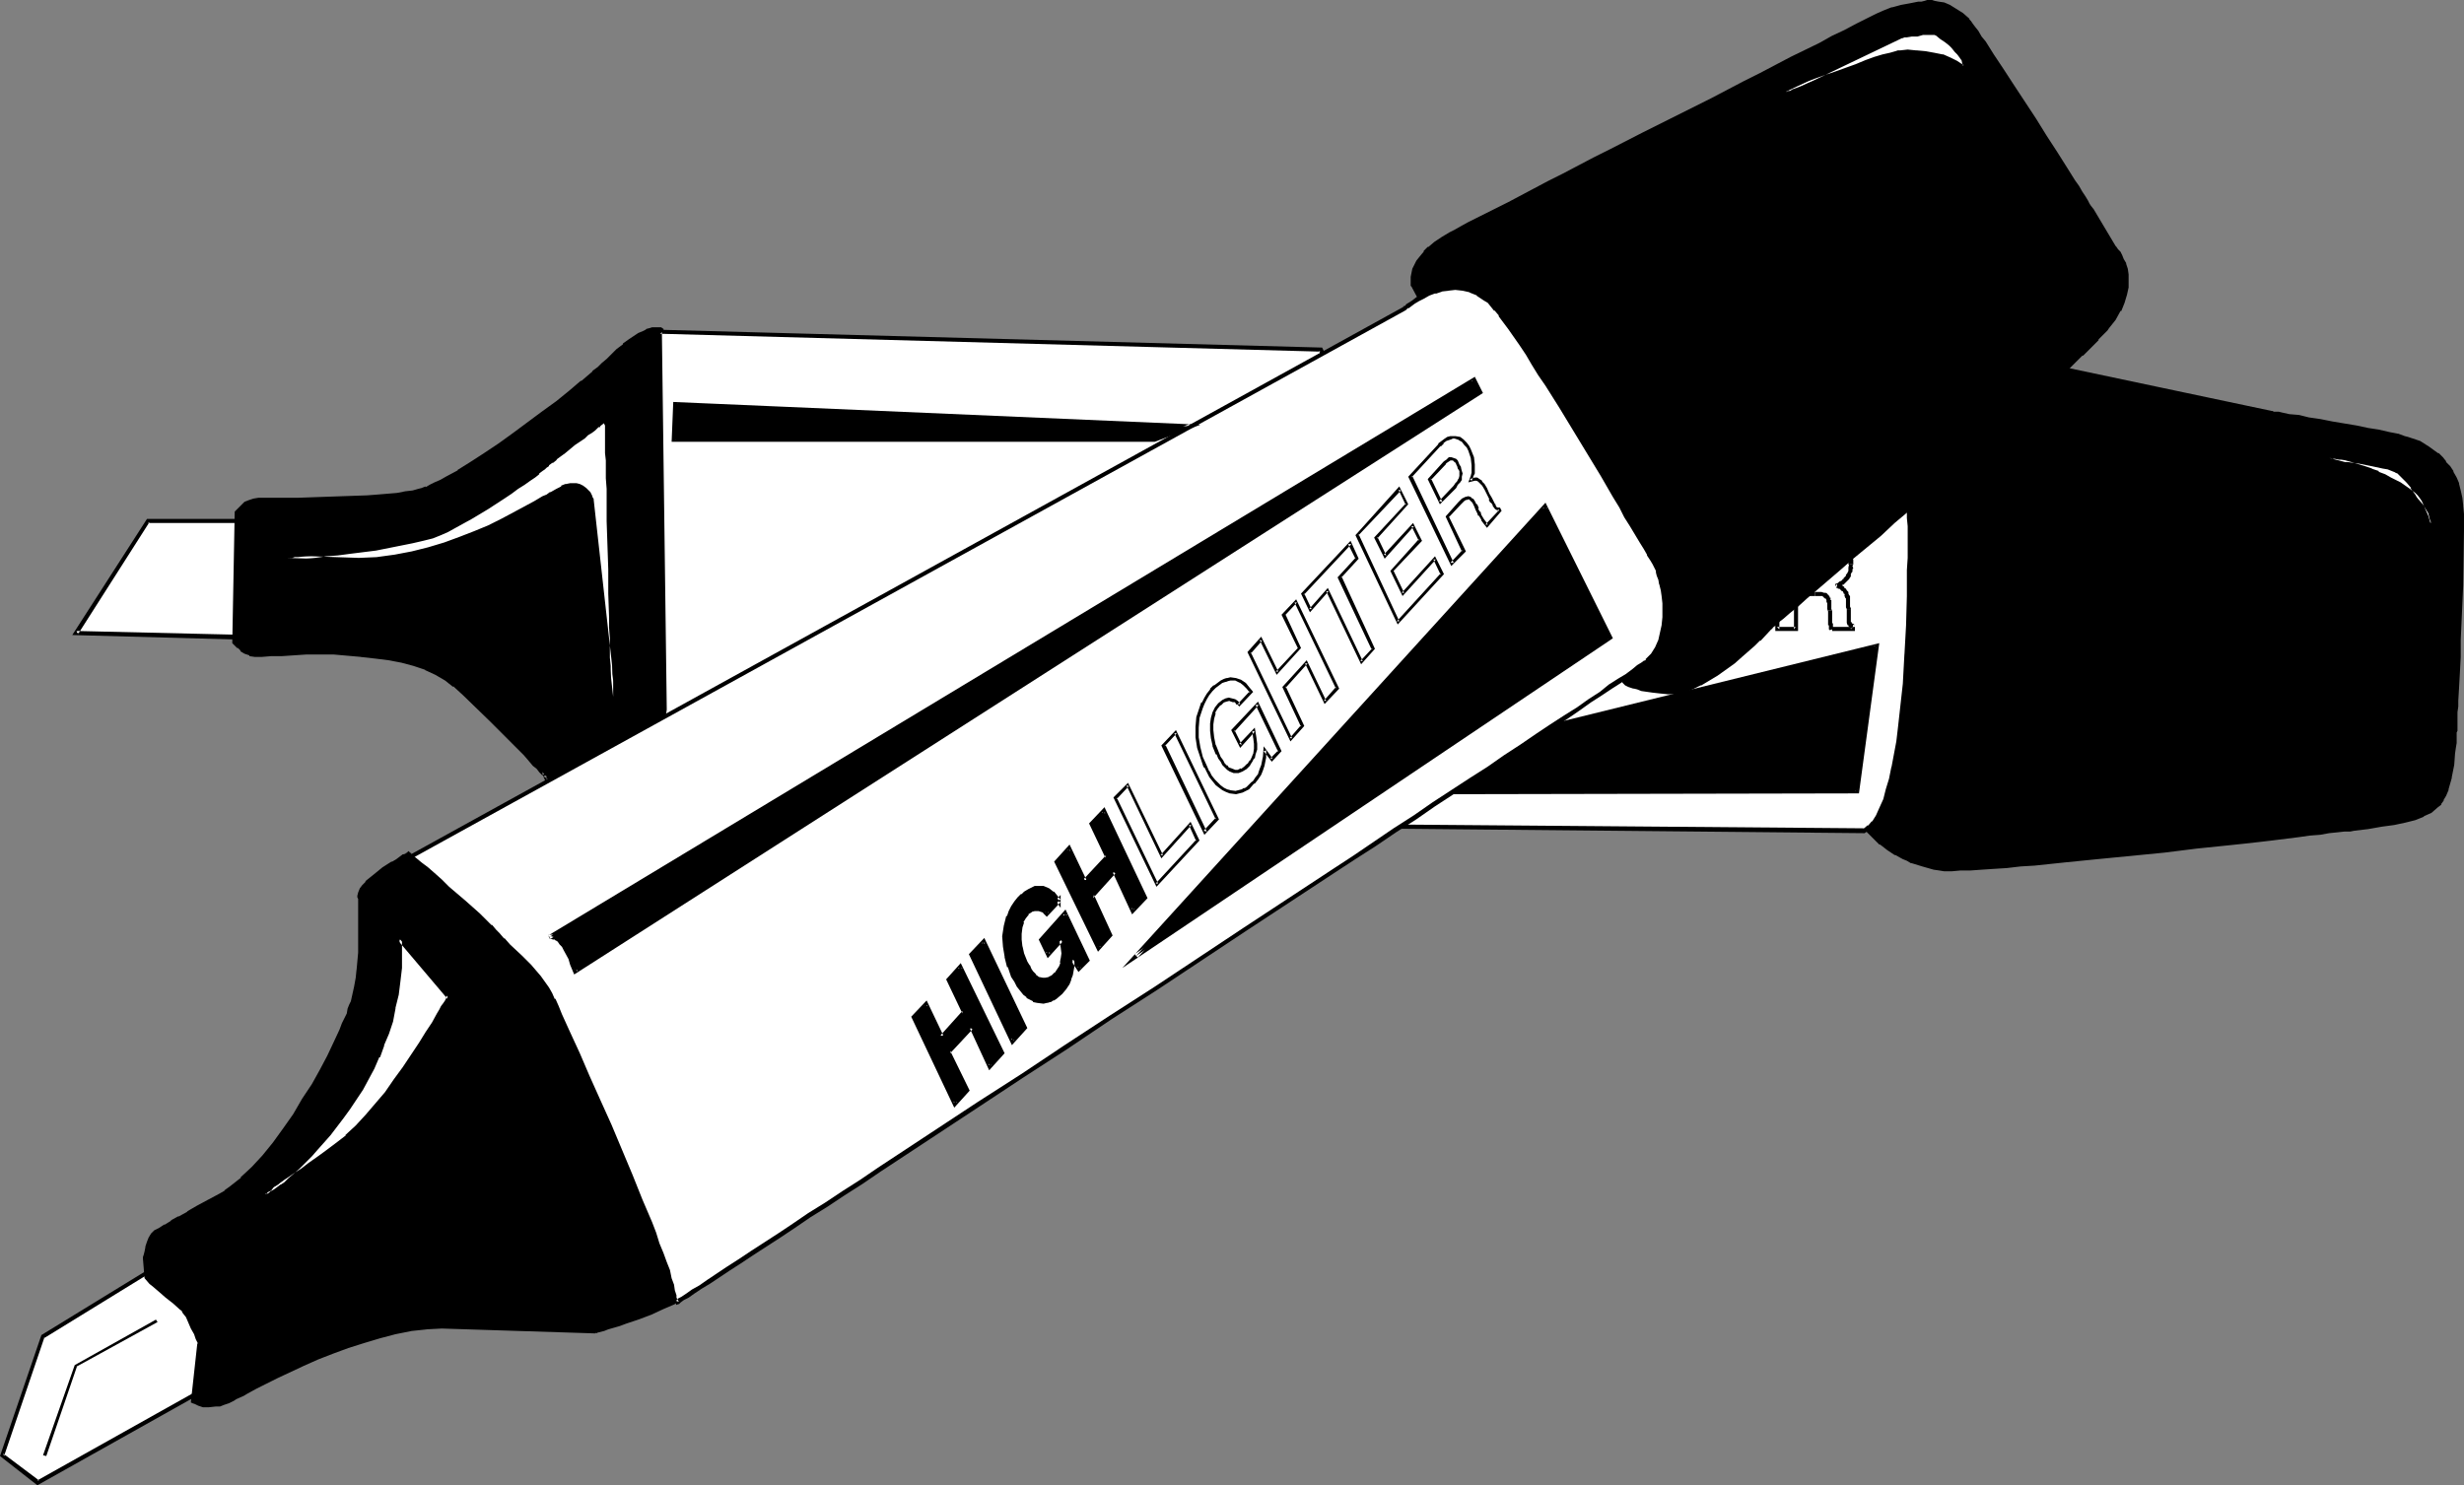
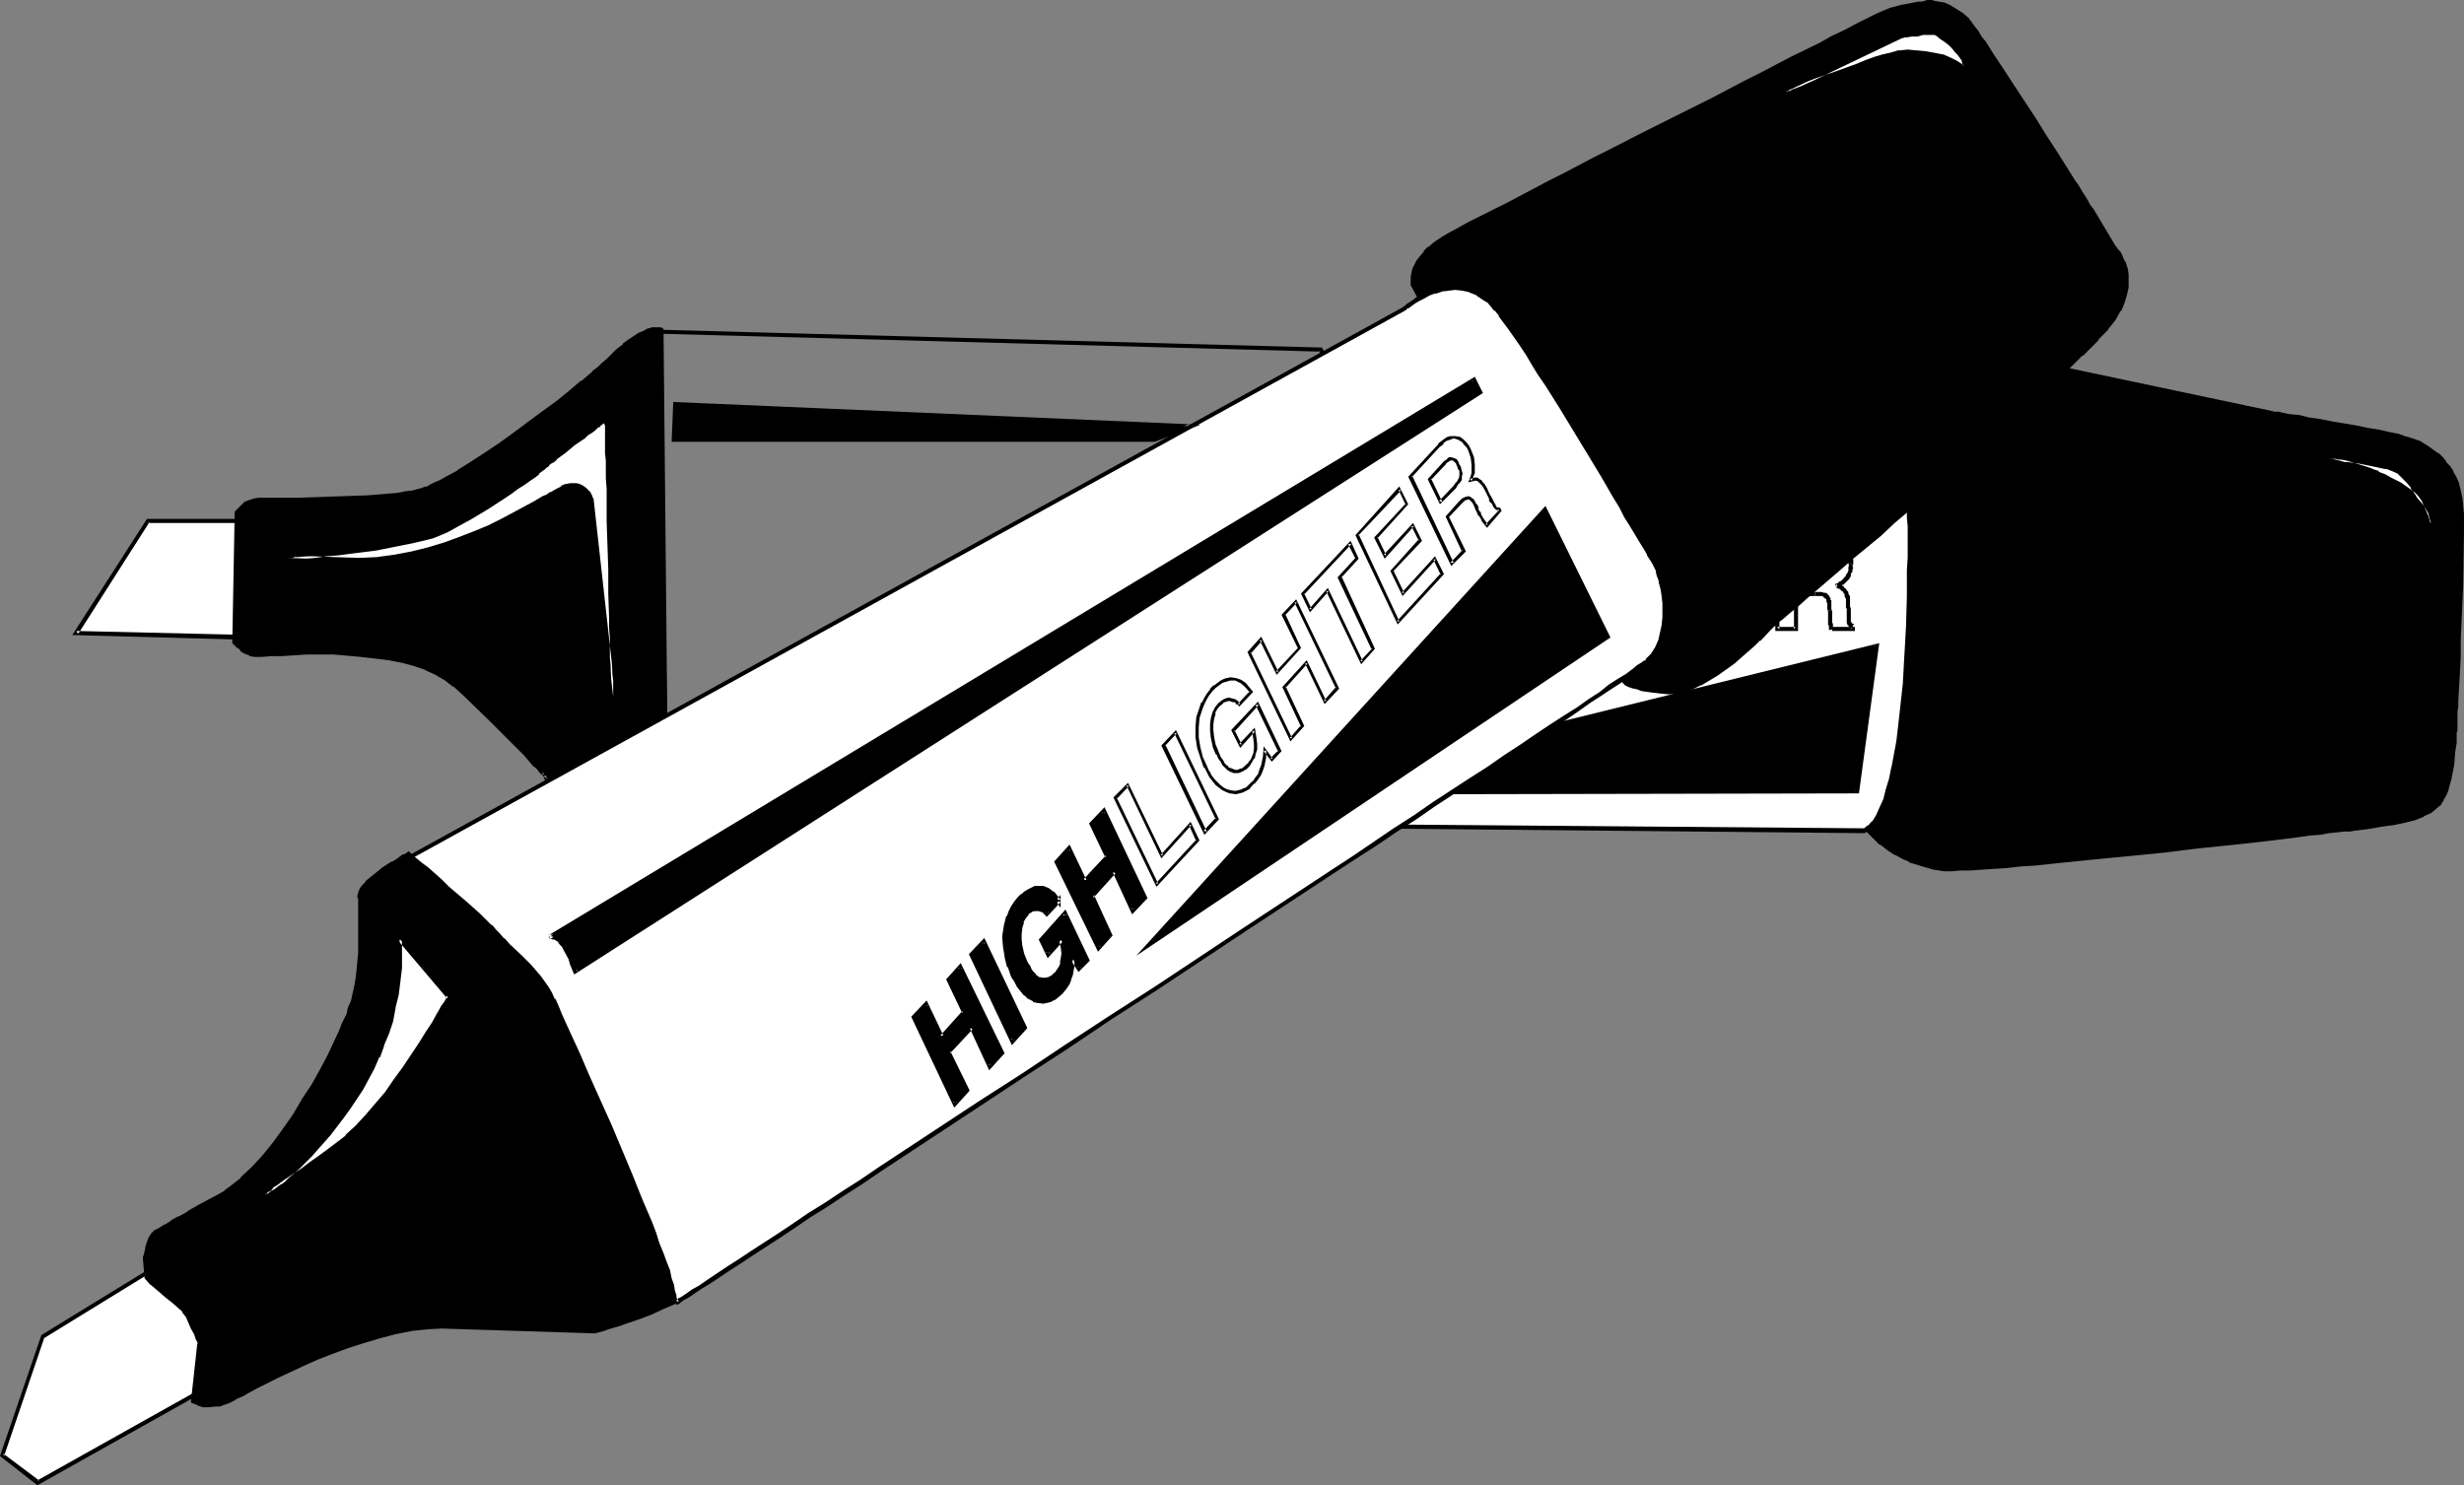
<svg xmlns="http://www.w3.org/2000/svg" xmlns:ns1="http://sodipodi.sourceforge.net/DTD/sodipodi-0.dtd" xmlns:ns2="http://www.inkscape.org/namespaces/inkscape" version="1.0" width="129.724mm" height="78.212mm" id="svg84" ns1:docname="Pens - Highlighter.wmf">
  <rect width="100%" height="100%" fill="#808080" stroke="none" />
  <ns1:namedview id="namedview84" pagecolor="#ffffff" bordercolor="#000000" borderopacity="0.25" ns2:showpageshadow="2" ns2:pageopacity="0.0" ns2:pagecheckerboard="0" ns2:deskcolor="#d1d1d1" ns2:document-units="mm" />
  <defs id="defs1">
    <pattern id="WMFhbasepattern" patternUnits="userSpaceOnUse" width="6" height="6" x="0" y="0" />
  </defs>
  <path style="fill:#000000;fill-opacity:1;fill-rule:evenodd;stroke:none" d="m 403.03,71.921 48.803,10.182 h 0.162 l 0.162,0.162 h 0.323 l 0.323,0.162 h 0.646 l 0.646,0.162 1.454,0.162 1.778,0.323 2.101,0.323 2.262,0.485 2.424,0.323 4.686,0.97 2.262,0.323 2.262,0.485 1.939,0.485 1.778,0.323 1.454,0.323 0.485,0.162 0.485,0.162 1.939,0.808 1.778,0.97 1.778,1.293 0.808,0.808 0.646,0.808 0.808,0.97 0.646,0.97 0.485,1.131 0.485,1.131 0.485,1.293 0.323,1.455 0.162,1.616 v 1.616 3.394 3.556 l -0.162,7.273 -0.323,7.273 v 3.556 l -0.162,3.394 -0.162,3.071 -0.162,2.909 v 2.748 l -0.162,1.131 v 1.131 0.97 l -0.162,0.808 v 0.808 1.131 0.323 0.323 0.485 l -0.162,0.646 v 0.646 0.97 l -0.162,0.97 -0.323,2.424 -0.485,2.424 -0.646,2.424 -0.323,0.97 -0.485,0.97 -0.485,0.808 -0.485,0.646 -1.293,0.808 -1.616,0.808 -1.616,0.646 -1.939,0.485 -2.262,0.485 -2.424,0.485 -2.586,0.323 -2.909,0.323 -0.808,0.162 -1.131,0.162 -1.293,0.162 -1.616,0.162 -1.939,0.162 -2.101,0.323 -2.262,0.162 -2.424,0.323 -2.586,0.323 -2.747,0.323 -3.07,0.323 -2.909,0.323 -6.302,0.808 -6.626,0.646 -13.251,1.455 -6.302,0.485 -3.07,0.323 -3.07,0.323 -2.747,0.162 -2.909,0.323 -2.424,0.162 -2.424,0.162 -2.262,0.162 -1.939,0.162 h -1.778 -1.454 -0.97 l -0.97,-0.162 -2.262,-0.646 -2.262,-0.808 -0.808,-0.323 -0.646,-0.323 -1.616,-0.97 -1.454,-0.97 -1.616,-0.97 -1.293,-1.131 -1.131,-1.293 -0.97,-1.293 -0.323,-0.646 -0.323,-0.646 -0.162,-0.808 v -0.646 -1.131 -0.646 -1.455 -1.939 l 0.162,-2.101 0.162,-2.424 v -2.748 l 0.162,-2.909 0.162,-3.232 0.162,-3.232 0.162,-3.556 0.162,-3.556 0.323,-7.435 0.646,-15.192 0.162,-3.717 0.162,-3.556 0.162,-3.556 0.162,-3.232 0.162,-3.071 v -3.071 l 0.162,-2.586 0.162,-2.424 v -2.101 l 0.162,-1.778 v -0.808 -0.646 -1.131 l 0.162,-0.323 v -0.485 z" id="path1" />
  <path style="fill:#000000;fill-opacity:1;fill-rule:evenodd;stroke:none" d="m 403.192,72.244 h -0.162 l 48.803,10.344 h 0.162 -0.162 0.162 v 0 l 0.323,0.162 h 0.485 l 0.485,0.162 h 0.646 l 1.616,0.323 1.778,0.323 2.101,0.323 2.262,0.323 2.262,0.485 4.848,0.808 2.262,0.485 2.262,0.485 1.939,0.323 1.616,0.485 v 0 l 1.454,0.323 0.485,0.162 0.485,0.162 v -0.162 l 1.778,0.808 1.939,0.97 h -0.162 l 1.778,1.293 v 0 l 0.808,0.808 0.808,0.808 v 0 l 0.646,0.808 v 0 l 0.646,0.97 v 0 l 0.485,1.131 0.485,1.131 v 0 l 0.323,1.293 v 0 l 0.323,1.293 0.162,1.616 v 0 1.616 3.394 l -0.162,10.829 -0.162,7.273 -0.162,3.556 -0.162,3.394 -0.162,3.071 v 2.909 l -0.162,2.748 v 1.131 l -0.162,1.131 v 0.97 0.808 0 l -0.162,0.646 v 1.293 -0.162 0.485 0.808 0 0.485 l -0.162,0.808 v 0 0.97 0 l -0.162,0.97 -0.323,2.424 -0.323,2.424 v -0.162 l -0.646,2.424 v -0.162 l -0.485,1.131 v 0 l -0.323,0.97 v 0 l -0.485,0.646 v 0 l -0.485,0.646 v -0.162 l -1.293,0.97 v 0 l -1.454,0.808 h 0.162 l -1.778,0.485 -1.939,0.646 -2.101,0.485 v 0 l -2.424,0.323 -2.586,0.323 -2.909,0.485 h -0.808 l -1.131,0.162 -1.293,0.162 -1.778,0.162 -1.778,0.323 -2.101,0.162 -2.262,0.323 -2.424,0.323 -2.747,0.162 -2.747,0.323 -2.909,0.485 -3.07,0.323 -6.302,0.646 -6.464,0.646 -13.251,1.455 -6.464,0.646 -3.07,0.323 -2.909,0.162 -2.909,0.323 -2.747,0.162 -2.586,0.162 -2.262,0.323 v 0 h -2.262 l -1.939,0.162 h -1.778 -1.454 -0.97 v 0 l -0.97,-0.162 h 0.162 l -2.424,-0.646 -2.101,-0.646 h 0.162 l -0.97,-0.323 -0.646,-0.485 -1.616,-0.808 h 0.162 l -1.616,-0.97 -1.454,-0.97 v 0 l -1.293,-1.131 -1.131,-1.293 v 0 l -0.97,-1.293 -0.323,-0.485 v 0 l -0.162,-0.646 -0.162,-0.646 v 0 l -0.162,-0.646 v 0 -1.131 0 l 0.162,-0.646 v -1.455 -1.939 l 0.162,-2.101 v -2.424 l 0.162,-2.748 0.162,-2.909 0.162,-3.232 v -3.232 l 0.162,-3.556 0.162,-3.556 0.485,-7.435 0.485,-15.192 0.485,-7.273 v -3.556 l 0.162,-3.232 0.162,-3.071 0.162,-3.071 0.162,-2.586 0.162,-2.424 v -2.101 l 0.162,-1.778 v -0.808 0.162 -0.646 -1.293 0.162 -0.485 -0.485 l -0.323,0.485 29.573,-5.495 -0.162,-0.808 -29.896,5.495 v 0.808 0 0.323 0 1.131 0 l -0.162,0.646 v 0 0.808 1.778 l -0.162,2.101 -0.162,2.424 v 2.586 l -0.162,3.071 -0.162,3.071 -0.162,3.232 -0.162,3.556 -0.323,7.273 -0.646,15.192 -0.323,7.435 -0.162,3.556 -0.162,3.556 -0.162,3.232 -0.162,3.232 v 2.909 l -0.162,2.748 v 2.424 l -0.162,2.101 -0.162,1.939 v 1.455 -0.162 0.646 0.162 1.131 0.162 0.646 0 l 0.323,0.808 0.162,0.646 0.485,0.646 0.808,1.293 0.162,0.162 1.131,1.131 1.293,1.293 h 0.162 l 1.454,1.131 1.454,0.97 h 0.162 l 1.454,0.808 0.808,0.323 0.808,0.485 h 0.162 l 2.101,0.646 2.262,0.646 v 0 l 1.131,0.162 v 0 l 0.97,0.162 h 1.454 l 1.778,-0.162 h 1.939 l 2.262,-0.162 v 0 l 2.424,-0.162 2.586,-0.162 2.747,-0.323 2.747,-0.162 3.07,-0.323 3.07,-0.323 6.464,-0.646 13.251,-1.293 6.464,-0.808 6.302,-0.646 3.07,-0.323 2.909,-0.323 2.747,-0.323 2.586,-0.323 2.586,-0.323 2.262,-0.323 2.101,-0.162 1.778,-0.323 1.616,-0.162 1.454,-0.162 h 1.131 l 0.808,-0.162 2.747,-0.323 2.747,-0.485 2.424,-0.323 v 0 l 2.262,-0.485 1.939,-0.485 1.616,-0.646 0.162,-0.162 1.454,-0.646 v 0 l 1.293,-1.131 0.646,-0.485 v -0.162 l 0.485,-0.646 v -0.162 l 0.485,-0.808 v 0 l 0.485,-1.131 v -0.162 l 0.646,-2.263 v -0.162 l 0.485,-2.424 0.162,-2.263 0.162,-1.131 v 0 l 0.162,-0.97 v 0.162 -0.808 -0.646 0 -0.808 0 l 0.162,-0.323 v 0 -1.131 0 -0.646 -0.162 -0.808 -0.97 l 0.162,-1.131 v -1.131 l 0.162,-2.748 0.162,-2.909 0.162,-3.071 v -3.394 l 0.162,-3.556 0.323,-7.273 0.162,-10.829 v -3.394 l -0.162,-1.616 v -0.162 l -0.162,-1.455 -0.323,-1.455 v 0 l -0.323,-1.293 v -0.162 l -0.485,-1.131 -0.646,-1.131 v -0.162 l -0.646,-0.97 v 0 l -0.808,-0.808 v -0.162 l -0.646,-0.808 -0.808,-0.808 h -0.162 l -1.778,-1.293 v 0 l -1.778,-1.131 -1.939,-0.646 v 0 l -0.485,-0.162 -0.646,-0.162 -1.293,-0.485 h -0.162 l -1.616,-0.323 -2.101,-0.485 -2.101,-0.323 -2.262,-0.485 -4.848,-0.808 -2.424,-0.485 -2.262,-0.323 -1.939,-0.485 -1.939,-0.162 -1.454,-0.323 -0.646,-0.162 h -0.485 -0.485 l -0.323,-0.162 h 0.162 -0.323 -0.162 0.162 L 403.03,71.436 Z" id="path2" />
  <path style="fill:#ffffff;fill-opacity:1;fill-rule:evenodd;stroke:none" d="m 379.921,99.073 v 0.808 0.808 2.424 1.616 6.303 2.424 2.586 2.586 l -0.323,5.818 -0.162,5.818 -0.485,5.98 -0.485,5.818 -0.323,2.748 -0.323,2.748 -0.485,2.748 -0.485,2.424 -0.485,2.263 -0.646,2.263 -0.646,1.939 -0.646,1.778 -0.808,1.455 -0.808,1.293 -0.808,0.97 -1.131,0.646 -100.03,-0.808 z" id="path3" />
  <path style="fill:#000000;fill-opacity:1;fill-rule:evenodd;stroke:none" d="m 380.083,99.558 -0.646,-0.485 v 0.808 0.808 0 2.424 l 0.162,1.616 v 6.303 l -0.162,2.424 v 2.586 2.586 l -0.162,5.818 -0.323,5.818 v -0.162 l -0.323,5.98 -0.646,5.818 -0.323,2.909 -0.323,2.748 -0.485,2.586 -0.485,2.586 v -0.162 l -0.485,2.424 -0.646,2.101 -0.485,1.939 v 0 l -0.808,1.778 -0.646,1.455 v 0 l -0.808,1.293 v -0.162 l -0.808,0.97 v -0.162 l -0.97,0.808 0.162,-0.162 -100.03,-0.808 0.162,0.808 109.08,-65.295 0.162,-1.131 -110.857,66.426 101.646,0.97 1.131,-0.808 0.97,-0.97 v 0 l 0.808,-1.293 v -0.162 l 0.808,-1.455 0.808,-1.778 v 0 l 0.646,-2.101 0.485,-2.101 0.646,-2.263 v -0.162 l 0.485,-2.424 0.323,-2.586 0.485,-2.748 0.323,-2.909 0.485,-5.818 0.485,-5.98 v 0 l 0.162,-5.818 0.162,-5.818 0.162,-2.586 v -2.586 -2.424 -6.303 -1.616 -2.424 0 l -0.162,-0.97 v 0.162 -1.455 z" id="path4" />
  <path style="fill:#000000;fill-opacity:1;fill-rule:evenodd;stroke:none" d="m 385.9,153.378 83.87,-10.344 -0.162,-0.97 -83.87,10.505 z" id="path5" />
  <path style="fill:#000000;fill-opacity:1;fill-rule:evenodd;stroke:none" d="m 469.771,143.034 0.323,-0.485 -0.162,0.162 v 0.162 h 0.162 0.162 l 0.323,-0.162 h 0.162 l 0.162,-0.162 h 0.323 l 0.646,-0.323 0.162,-0.162 1.293,-0.485 0.323,-0.162 0.485,-0.323 0.485,-0.162 0.162,-0.323 0.323,-0.162 0.323,-0.162 0.485,-0.485 0.323,-0.485 0.162,-0.323 0.162,-0.485 0.162,-0.162 0.162,-0.162 -0.97,-0.162 0.162,-0.323 -0.162,0.323 -0.162,0.646 -0.162,0.162 -0.323,0.323 -0.485,0.485 -0.162,0.162 -0.323,0.162 -0.162,0.162 -0.323,0.162 -0.323,0.162 -0.323,0.162 -0.162,0.162 -1.293,0.646 h -0.162 l -0.646,0.162 -0.162,0.162 h -0.162 l -0.323,0.162 h -0.162 -0.162 l -0.162,0.162 h -0.323 l -0.162,0.485 0.485,-0.485 z" id="path6" />
  <path style="fill:#000000;fill-opacity:1;fill-rule:evenodd;stroke:none" d="m 476.881,138.186 v -0.97 l 0.162,-0.808 0.162,-0.646 v -0.808 l 0.162,-0.808 0.162,-1.616 0.162,-1.455 v -0.808 l 0.162,-0.808 0.162,-0.646 v -0.97 -0.808 -0.808 -0.808 -1.778 -0.808 -0.97 l -0.162,-1.939 -0.162,-1.939 v -1.131 l -0.323,-2.101 -0.162,-2.263 -0.323,-1.293 v -1.293 l -0.162,-1.131 -0.97,0.162 0.162,1.131 0.162,1.293 0.162,1.131 0.323,2.424 0.162,2.101 0.162,1.131 0.162,1.778 0.162,1.939 v 0.97 0.808 1.778 0.808 0.808 l -0.162,0.808 v 0.808 l -0.162,0.808 v 0.646 0.97 l -0.162,1.455 -0.323,1.616 v 0.646 l -0.162,0.808 v 0.808 l -0.323,0.646 v 0.97 0 z" id="path7" />
  <path style="fill:#000000;fill-opacity:1;fill-rule:evenodd;stroke:none" d="m 476.719,108.771 -0.162,-0.162 -0.162,-0.162 v -0.485 l -0.162,-0.323 -0.323,-0.646 -0.646,-0.808 -0.485,-0.323 -0.323,-0.323 -0.162,-0.162 -0.162,-0.162 -0.323,-0.162 -0.485,-0.162 v 0 l -0.323,-0.162 -0.323,-0.162 h -0.162 l -0.485,-0.162 -0.485,-0.162 h -0.162 -0.162 -0.646 v 0.808 -0.808 0.808 h 0.485 0.162 0.162 l 0.323,0.162 0.485,0.162 h 0.162 0.162 l 0.323,0.162 0.323,0.162 0.162,0.162 h 0.323 l 0.162,0.162 0.162,0.162 0.162,0.162 0.485,0.485 0.485,0.646 0.162,0.162 0.162,0.323 0.162,0.323 v 0.323 l 0.323,0.485 -0.162,-0.162 z" id="path8" />
  <path style="fill:#000000;fill-opacity:1;fill-rule:evenodd;stroke:none" d="m 470.579,104.245 -79.669,-13.415 -0.162,0.808 79.83,13.415 z" id="path9" />
  <path style="fill:#000000;fill-opacity:1;fill-rule:evenodd;stroke:none" d="m 288.779,157.58 80.8,-0.162 3.878,-28.93 -66.902,16.647 z" id="path10" />
  <path style="fill:#000000;fill-opacity:1;fill-rule:evenodd;stroke:none" d="m 288.779,158.065 81.123,-0.162 4.04,-29.9 -67.549,16.647 0.323,0.808 66.741,-16.485 -0.485,-0.485 -3.878,28.93 0.485,-0.323 -80.8,0.162 z" id="path11" />
  <path style="fill:#ffffff;fill-opacity:1;fill-rule:evenodd;stroke:none" d="m 368.448,112.326 -0.162,0.646 v 0.808 l -0.323,0.646 -0.323,0.485 -0.323,0.646 -0.485,0.323 -0.646,0.485 -0.646,0.323 0.97,0.485 0.485,0.323 0.323,0.323 0.162,0.646 0.323,0.646 v 0.808 1.293 1.616 l 0.162,0.485 v 0.485 l 0.162,0.323 0.162,0.323 0.485,0.323 v 0.485 h -4.202 l -0.162,-0.646 -0.162,-0.808 v -0.97 l -0.162,-1.293 v -0.808 -0.646 l -0.162,-0.646 -0.162,-0.485 -0.323,-0.323 -0.646,-0.162 -0.646,-0.162 -0.97,-0.162 h -3.878 v 7.111 h -3.717 v -18.102 h 9.211 l 0.808,0.162 h 0.808 l 0.646,0.323 0.646,0.162 0.97,0.646 0.646,0.808 0.485,0.808 0.485,0.808 v 0.808 z" id="path12" />
  <path style="fill:#000000;fill-opacity:1;fill-rule:evenodd;stroke:none" d="m 367.963,112.326 0.323,-0.323 -0.323,0.162 -0.162,0.808 v 0.323 0.162 0.162 l -0.162,0.323 -0.162,0.323 h -0.162 v 0.323 l -0.162,0.162 -0.323,0.323 v 0.162 h -0.162 l -0.162,0.323 h -0.162 l -0.162,0.162 h -0.162 l -0.162,0.162 -0.162,0.162 -0.485,0.162 v 0.485 l 0.323,-0.485 0.162,0.808 0.323,-0.323 h -0.162 v 0.162 l 0.323,-0.162 h 0.162 l 0.162,-0.162 0.162,-0.162 h 0.162 l 0.162,-0.162 0.162,-0.162 0.162,-0.162 0.162,-0.162 0.162,-0.162 0.162,-0.162 v 0 l 0.162,-0.162 0.162,-0.323 0.162,-0.162 v -0.323 -0.162 l 0.162,-0.323 0.162,-0.162 v -0.162 -0.323 l 0.162,-0.162 -0.162,-0.485 v 0 l 0.162,-0.323 z" id="path13" />
  <path style="fill:#000000;fill-opacity:1;fill-rule:evenodd;stroke:none" d="m 365.377,117.013 h 0.162 0.162 v 0 0.162 h 0.323 l 0.162,0.162 0.162,0.162 v 0 0 l 0.162,0.162 h 0.162 l 0.162,0.323 v 0 0.162 h 0.162 v 0.162 l 0.162,0.162 h -0.162 l 0.162,0.485 0.162,0.162 v 0.162 0.162 1.455 l 0.162,0.323 v 0 h 0.808 v -0.162 l -0.162,-0.323 v -1.293 -0.323 -0.162 -0.323 l -0.162,-0.162 -0.162,-0.323 v -0.162 -0.162 l -0.162,-0.162 v 0 l -0.162,-0.162 -0.162,-0.323 -0.323,-0.162 v -0.162 l -0.162,-0.162 h -0.162 v -0.162 l -0.485,-0.162 v 0 0 l -0.323,-0.162 h -0.323 0.162 z" id="path14" />
  <path style="fill:#000000;fill-opacity:1;fill-rule:evenodd;stroke:none" d="m 367.478,121.215 v 2.586 0 0.162 l 0.162,0.485 h 0.162 v 0.162 l 0.323,0.323 h 0.162 l 0.162,0.162 h 0.162 l 0.162,-0.808 0.323,0.162 -0.323,-0.323 h -0.162 v 0 l -0.162,-0.162 v -0.162 h -0.162 v -0.162 -0.162 -2.263 z" id="path15" />
  <path style="fill:#000000;fill-opacity:1;fill-rule:evenodd;stroke:none" d="m 368.286,124.771 v 0.485 l 0.485,-0.485 h -4.202 v 0.808 h 4.525 v -0.808 z" id="path16" />
  <path style="fill:#000000;fill-opacity:1;fill-rule:evenodd;stroke:none" d="m 365.054,125.094 -0.162,-0.162 h -0.162 v -0.485 -0.323 l -0.162,-0.162 v -0.323 -0.162 -1.939 h -0.808 v 2.101 0.162 0.646 h 0.162 v 0 0.162 0.646 l 0.323,0.323 -0.162,-0.162 z" id="path17" />
  <path style="fill:#000000;fill-opacity:1;fill-rule:evenodd;stroke:none" d="m 364.569,121.539 v 0 l -0.162,-0.323 v -1.293 -0.162 -0.323 h -0.162 v -0.162 -0.323 h -0.162 v -0.162 l -0.323,-0.485 h -0.162 v -0.162 l -0.323,-0.162 h -0.162 -0.162 l -0.485,-0.162 h -1.293 v 0.808 h 1.131 0.323 l 0.323,0.323 v 0 -0.162 0.162 l 0.162,0.162 h 0.162 v 0 l 0.162,0.323 v 0 0.162 0.162 0 l 0.162,0.323 v 1.131 l 0.162,0.485 v -0.162 z" id="path18" />
  <path style="fill:#000000;fill-opacity:1;fill-rule:evenodd;stroke:none" d="M 361.176,117.821 H 356.974 v 7.435 l 0.323,-0.485 h -3.717 l 0.485,0.485 v -18.102 l -0.485,0.485 h 9.211 v -0.808 h -9.534 v 18.748 h 4.525 v -7.435 l -0.485,0.485 h 3.878 z" id="path19" />
  <path style="fill:#000000;fill-opacity:1;fill-rule:evenodd;stroke:none" d="m 362.792,107.639 h 1.131 0.162 l 0.485,0.162 0.646,0.162 0.162,0.162 0.323,0.162 0.323,0.162 v 0 l 0.162,0.162 0.323,0.323 h 0.162 l 0.162,0.162 0.162,0.323 v 0 l 0.162,0.323 0.162,0.162 0.162,0.323 v 0.162 l 0.162,0.323 0.162,0.162 v 0.162 0.485 0.808 l 0.323,0.162 -0.162,-0.162 h 0.808 v -0.323 0 -0.646 l -0.162,-0.323 v -0.323 l -0.162,-0.323 -0.162,-0.485 -0.162,-0.162 v -0.323 l -0.162,-0.162 -0.162,-0.162 v -0.162 l -0.323,-0.323 -0.162,-0.162 -0.323,-0.162 -0.162,-0.323 -0.323,-0.162 -0.162,-0.162 -0.323,-0.162 -0.162,-0.162 -0.323,-0.162 -0.485,-0.162 h -0.323 l -0.323,-0.162 h -0.485 -1.131 z" id="path20" />
  <path style="fill:#ffffff;fill-opacity:1;fill-rule:evenodd;stroke:none" d="m 361.66,115.074 h 0.808 0.485 l 0.485,-0.162 0.485,-0.323 0.323,-0.323 0.162,-0.485 0.162,-0.485 0.162,-0.646 -0.162,-0.646 -0.162,-0.485 -0.162,-0.323 -0.485,-0.323 -0.485,-0.323 -0.485,-0.162 h -0.808 -4.686 v 4.687 z" id="path21" />
  <path style="fill:#000000;fill-opacity:1;fill-rule:evenodd;stroke:none" d="m 361.66,115.559 h 0.162 l 1.293,-0.162 0.485,-0.162 h 0.162 l 0.485,-0.323 0.323,-0.485 0.323,-0.485 0.162,-0.485 v -0.162 -0.646 -0.808 0 l -0.323,-0.485 -0.323,-0.485 -0.323,-0.485 -0.646,-0.162 v 0 l -0.646,-0.323 h -0.646 -0.162 -5.01 v 5.657 h 4.686 v -0.808 h -4.363 l 0.485,0.323 v -4.687 l -0.485,0.323 h 4.686 v 0 l 0.646,0.162 v 0 l 0.485,0.162 v 0 l 0.485,0.162 v 0 l 0.323,0.323 -0.162,-0.162 0.323,0.323 h -0.162 l 0.162,0.323 v 0 l 0.162,0.808 v -0.162 0.646 -0.162 l -0.162,0.485 v 0 l -0.162,0.485 v -0.162 l -0.323,0.323 h 0.162 l -0.485,0.162 h 0.162 l -0.485,0.162 v 0 h -0.646 l -0.646,0.162 v 0 z" id="path22" />
  <path style="fill:#ffffff;fill-opacity:1;fill-rule:evenodd;stroke:none" d="M 49.934,126.872 15.19,125.902 29.411,103.599 h 20.523 z" id="path23" />
  <path style="fill:#000000;fill-opacity:1;fill-rule:evenodd;stroke:none" d="m 49.934,126.387 -34.744,-0.808 0.323,0.646 14.221,-22.304 -0.323,0.162 h 20.523 v -0.808 H 29.25 l -14.867,23.112 35.552,0.97 z" id="path24" />
  <path style="fill:#000000;fill-opacity:1;fill-rule:evenodd;stroke:none" d="m 131.542,65.618 v 0 l -0.485,-0.162 h -0.646 l -0.485,0.162 h -0.485 l -0.808,0.323 -0.646,0.323 -0.808,0.485 -0.808,0.485 -1.131,0.646 -0.97,0.808 -1.293,1.131 -1.293,1.131 -0.808,0.808 -0.808,0.808 -0.97,0.808 -0.97,0.808 -2.262,1.939 -2.424,1.939 -2.586,2.101 -2.747,2.101 -5.818,4.202 -2.909,2.101 -2.747,1.939 -2.747,1.778 -2.586,1.616 -2.424,1.455 -1.131,0.485 -1.131,0.646 -0.97,0.323 -0.808,0.485 -0.808,0.323 -0.646,0.162 -1.293,0.323 -1.293,0.162 -1.778,0.162 -1.778,0.162 -2.101,0.323 h -2.101 l -4.686,0.323 -4.525,0.162 h -4.686 l -2.101,0.162 H 54.944 53.005 51.389 l -0.97,0.162 -0.808,0.162 -0.808,0.485 -0.485,0.485 -0.485,0.323 -0.485,0.485 -0.162,0.162 -0.162,0.162 -0.323,25.859 0.162,0.162 0.162,0.323 0.485,0.485 0.646,0.485 0.646,0.485 0.97,0.323 1.131,0.162 h 1.131 1.939 l 2.101,-0.162 2.424,-0.162 h 2.424 5.494 l 5.494,0.323 2.747,0.323 2.747,0.323 2.586,0.646 2.424,0.485 2.262,0.808 2.262,0.97 1.778,1.131 1.778,1.293 1.939,1.778 1.778,1.778 1.778,1.778 1.778,1.616 1.616,1.616 1.454,1.455 1.293,1.293 1.293,1.293 1.131,1.293 0.97,0.97 0.808,0.97 0.646,0.646 0.646,0.646 0.485,0.485 0.162,0.162 v 0.162 0 l 7.272,4.364 16.968,-9.697 z" id="path25" />
  <path style="fill:#000000;fill-opacity:1;fill-rule:evenodd;stroke:none" d="m 132.027,65.456 -0.485,-0.323 h -0.485 -0.808 -0.485 v 0 l -0.485,0.162 -0.646,0.162 -0.162,0.162 -0.646,0.323 -0.808,0.323 v 0 l -0.97,0.646 -0.97,0.646 -1.131,0.808 v 0.162 l -1.293,0.97 -1.131,1.131 -0.808,0.808 -0.97,0.808 -0.808,0.808 -1.131,0.808 h 0.162 l -2.262,1.939 h -0.162 l -2.262,1.939 v 0 l -2.586,2.101 -2.909,2.101 -5.656,4.202 -2.909,2.101 -2.909,1.939 -2.747,1.778 -2.586,1.616 h 0.162 l -2.424,1.293 -1.131,0.646 -1.131,0.485 -0.97,0.485 -0.808,0.485 v -0.162 l -0.808,0.323 v 0 l -0.646,0.162 v 0 l -1.131,0.323 -1.454,0.162 -1.616,0.323 -1.939,0.162 -1.939,0.162 v 0 l -2.101,0.162 -4.686,0.162 -9.211,0.323 H 57.045 54.944 53.005 51.389 l -0.97,0.162 v 0 l -0.97,0.323 -0.808,0.323 -0.646,0.646 v 0 l -0.485,0.485 -0.646,0.646 -0.162,0.162 -0.485,26.183 0.162,0.162 0.808,0.808 h 0.162 l 0.485,0.485 v 0.162 l 0.808,0.485 0.97,0.323 v 0.162 l 1.131,0.162 h 1.293 l 1.939,-0.162 h 2.101 l 2.424,-0.162 2.424,-0.162 h 5.494 l 5.494,0.485 h -0.162 l 2.909,0.323 2.586,0.323 2.586,0.485 v 0 l 2.424,0.646 2.424,0.808 h -0.162 l 2.101,0.97 v 0 l 1.939,1.131 1.616,1.293 v -0.162 l 1.939,1.778 5.333,5.172 1.616,1.616 2.747,2.748 1.293,1.293 1.131,1.131 0.97,1.131 0.808,0.97 0.808,0.646 0.485,0.646 0.646,0.646 v -0.162 l 0.808,1.778 v -1.778 l -0.646,0.323 7.434,4.687 17.291,-10.182 -0.808,-83.558 -0.808,0.162 0.808,83.235 0.162,-0.485 -16.968,9.859 h 0.485 l -7.757,-4.849 v 0.808 l 0.808,-0.162 -0.162,-0.162 -0.646,-0.808 -0.646,-0.646 -0.646,-0.646 -0.808,-0.97 -0.97,-0.97 -1.131,-1.293 -1.293,-1.293 -2.747,-2.748 -1.616,-1.616 -5.333,-5.172 -1.939,-1.778 h -0.162 l -1.616,-1.293 -1.939,-1.131 v 0 l -2.262,-0.97 v 0 l -2.262,-0.808 -2.586,-0.646 v 0 l -2.586,-0.485 -2.747,-0.485 -2.747,-0.323 v 0 l -5.494,-0.323 h -5.494 -2.424 l -2.424,0.162 -2.101,0.162 -1.939,0.162 h -1.131 v 0 l -0.97,-0.323 v 0.162 l -0.808,-0.485 v 0 l -0.808,-0.485 v 0.162 l -0.485,-0.485 v 0 l -0.808,-0.808 0.162,0.162 -0.162,-0.162 0.162,0.162 0.323,-25.859 v 0.162 -0.162 0.162 l 0.646,-0.646 0.485,-0.323 h -0.162 l 0.646,-0.485 v 0 l 0.646,-0.323 v 0 l 0.808,-0.162 v 0 l 0.808,-0.162 v 0 h 1.616 l 1.939,-0.162 h 2.101 2.101 l 9.211,-0.162 4.686,-0.323 2.101,-0.162 h 0.162 l 1.939,-0.162 1.939,-0.162 1.616,-0.162 1.454,-0.323 1.131,-0.162 v 0 l 0.808,-0.162 v 0 l 0.808,-0.323 v -0.162 l 0.97,-0.323 0.97,-0.485 0.97,-0.485 1.131,-0.646 2.424,-1.455 v 0 l 2.586,-1.455 2.747,-1.939 2.909,-1.939 2.909,-1.939 5.656,-4.364 2.909,-2.101 2.586,-1.939 V 78.386 l 2.424,-1.939 v 0 l 2.262,-1.939 v 0 l 0.97,-0.808 0.97,-0.808 0.808,-0.808 0.808,-0.808 1.293,-1.293 1.293,-0.97 -0.162,0.162 1.131,-0.97 0.97,-0.646 0.97,-0.485 h -0.162 l 0.808,-0.485 0.808,-0.323 -0.162,0.162 0.646,-0.323 0.485,-0.162 v 0 h 0.485 v 0 h 0.646 -0.162 0.485 -0.162 0.162 l -0.162,-0.323 z" id="path26" />
-   <path style="fill:#ffffff;fill-opacity:1;fill-rule:evenodd;stroke:none" d="m 262.761,69.658 -131.381,-3.556 0.808,74.992 -0.808,6.303 134.128,-72.406 z" id="path27" />
  <path style="fill:#000000;fill-opacity:1;fill-rule:evenodd;stroke:none" d="m 263.084,69.174 -132.189,-3.556 0.808,75.477 v 0 l -0.97,7.111 135.259,-73.052 -2.909,-5.98 -0.646,0.646 2.586,5.333 0.323,-0.485 -134.128,72.406 0.485,0.485 0.97,-6.303 v -0.162 l -0.97,-74.992 -0.323,0.323 131.381,3.556 -0.323,-0.162 z" id="path28" />
  <path style="fill:#ffffff;fill-opacity:1;fill-rule:evenodd;stroke:none" d="M 30.381,252.613 8.403,266.027 0.485,289.624 7.595,295.119 49.126,271.846 Z" id="path29" />
  <path style="fill:#000000;fill-opacity:1;fill-rule:evenodd;stroke:none" d="M 30.381,252.128 8.242,265.704 0,289.786 l 7.434,5.818 42.339,-23.758 -19.392,-19.718 -0.323,0.646 18.746,19.394 0.162,-0.808 -41.531,23.273 h 0.323 l -7.11,-5.333 0.162,0.485 8.08,-23.758 -0.162,0.323 21.816,-13.415 -0.485,-0.162 z" id="path30" />
  <path style="fill:#000000;fill-opacity:1;fill-rule:evenodd;stroke:none" d="M 281.022,57.052 V 56.89 56.729 56.406 55.113 54.304 l 0.323,-0.646 0.323,-0.808 0.485,-0.808 0.485,-0.808 0.808,-0.97 0.97,-0.97 1.293,-0.808 1.293,-1.131 1.616,-0.97 0.97,-0.485 1.131,-0.646 1.454,-0.646 1.616,-0.808 1.939,-1.131 2.101,-0.97 2.262,-1.293 2.586,-1.293 2.586,-1.293 2.747,-1.455 3.07,-1.616 3.07,-1.455 3.07,-1.616 3.232,-1.616 6.626,-3.394 13.413,-6.95 6.626,-3.394 3.232,-1.616 3.07,-1.616 3.07,-1.455 2.909,-1.455 2.747,-1.455 2.586,-1.293 2.424,-1.293 2.262,-1.131 2.101,-1.131 1.939,-0.808 1.454,-0.808 1.616,-0.485 1.778,-0.485 1.778,-0.323 1.616,-0.323 0.646,-0.162 h 0.646 l 0.485,-0.162 h 0.323 0.323 v 0 h 0.162 l 0.646,0.162 h 0.808 l 0.97,0.323 1.131,0.485 1.293,0.646 1.293,0.97 1.293,1.131 0.323,0.323 0.323,0.485 0.485,0.646 0.646,0.97 0.646,0.97 0.646,1.131 0.808,1.131 0.97,1.293 0.97,1.455 0.97,1.455 1.939,3.232 4.363,6.626 2.101,3.394 2.101,3.232 1.939,3.071 0.808,1.293 0.97,1.293 0.646,1.293 0.808,0.97 0.485,0.97 0.485,0.808 0.485,0.646 0.323,0.485 0.162,0.323 v 0 l 4.525,7.596 h 0.162 l 0.162,0.323 0.323,0.323 0.323,0.485 0.323,0.646 0.485,0.808 0.323,0.808 0.323,0.97 0.162,1.131 v 1.293 1.293 l -0.323,1.455 -0.485,1.455 -0.646,1.616 -0.97,1.616 -1.293,1.778 -0.485,0.485 -0.485,0.485 -1.131,1.293 -1.454,1.455 -1.778,1.778 -1.778,1.778 -2.101,1.939 -2.262,2.101 -2.586,2.263 -2.586,2.263 -2.586,2.424 -5.656,5.01 -11.958,10.505 -5.818,5.01 -2.747,2.424 -2.747,2.424 -2.747,2.263 -2.586,2.101 -2.262,2.101 -2.262,1.939 -2.101,1.778 -1.778,1.455 -1.616,1.455 -1.293,1.131 -0.646,0.485 -0.485,0.323 -0.485,0.485 -0.323,0.323 -0.323,0.162 -0.162,0.162 -0.162,0.162 v 0 l -0.162,0.162 -0.323,0.323 -0.808,0.808 -0.808,0.808 -0.97,0.97 -1.293,1.131 -1.293,1.293 -1.616,1.131 -3.232,2.424 -1.616,0.97 -1.616,1.131 -1.778,0.646 -1.616,0.646 -1.616,0.323 h -1.454 l -1.616,-0.162 -1.454,-0.162 -1.131,-0.162 -0.97,-0.162 -0.97,-0.162 -0.646,-0.323 -0.646,-0.162 -0.323,-0.162 -0.323,-0.162 h -0.323 l -0.323,-0.323 -0.162,-0.162 v 0 z" id="path31" />
  <path style="fill:#000000;fill-opacity:1;fill-rule:evenodd;stroke:none" d="m 281.345,56.89 v 0.162 -0.162 -0.162 0 -0.323 0 -1.293 0 -0.646 0 l 0.323,-0.646 0.323,-0.808 h -0.162 l 0.485,-0.808 v 0 l 0.646,-0.808 0.808,-0.97 v 0 l 0.808,-0.808 v 0 l 1.293,-0.97 1.293,-0.97 1.616,-0.97 v 0 l 0.97,-0.485 1.131,-0.646 1.454,-0.808 1.616,-0.808 1.939,-0.97 2.101,-1.131 2.262,-1.131 7.918,-4.202 3.07,-1.455 3.07,-1.616 3.07,-1.455 3.232,-1.778 6.626,-3.394 13.413,-6.788 6.626,-3.394 3.232,-1.616 6.141,-3.232 5.656,-2.748 2.586,-1.455 2.424,-1.131 2.262,-1.293 3.878,-1.939 v 0.162 l 1.616,-0.808 1.616,-0.485 h -0.162 l 1.778,-0.485 1.778,-0.323 1.616,-0.323 0.808,-0.162 h -0.162 0.646 v 0 l 0.485,-0.162 v 0 h 0.485 0.162 v 0 h 0.162 v 0 l 0.485,0.162 h 0.808 l 1.131,0.323 h -0.162 l 1.293,0.485 v 0 l 1.131,0.646 v 0 l 1.293,0.808 1.293,1.131 h -0.162 l 0.323,0.323 0.323,0.485 0.485,0.646 0.646,0.97 0.646,0.97 0.808,1.131 0.808,1.131 0.808,1.293 0.97,1.455 0.97,1.616 2.101,3.071 4.363,6.626 2.101,3.394 2.101,3.394 1.939,2.909 0.808,1.455 0.808,1.293 0.808,1.131 0.646,0.97 v 0 l 0.485,0.97 v 0 l 0.646,0.808 0.323,0.646 0.323,0.485 0.162,0.323 v -0.162 l 0.162,0.162 v 0 l 4.525,7.596 v 0.162 -0.162 l 0.162,0.323 0.323,0.323 0.323,0.485 v 0 l 0.485,0.646 0.323,0.646 v 0 l 0.323,0.97 v -0.162 l 0.323,1.131 0.162,1.131 v -0.162 1.293 1.293 0 l -0.323,1.293 v 0 l -0.485,1.455 -0.646,1.616 v 0 l -0.97,1.616 -1.293,1.778 -0.485,0.485 -0.485,0.485 -1.131,1.293 v 0 l -3.07,3.071 v 0 l -1.939,1.778 -2.101,2.101 -2.262,2.101 -2.424,2.101 -2.586,2.424 -2.586,2.424 -5.656,5.01 -11.958,10.344 -5.818,5.01 -2.747,2.424 -2.747,2.424 -2.747,2.263 -2.586,2.263 -2.262,1.939 -2.262,1.939 -2.101,1.778 -1.778,1.616 -1.616,1.293 -1.293,1.131 -0.646,0.485 -0.485,0.485 -0.485,0.323 -0.323,0.323 -0.323,0.323 v 0 l -0.162,0.162 v 0 h -0.162 l -2.101,2.101 v 0 l -1.131,1.131 -1.131,1.131 -1.454,1.131 -1.454,1.293 -3.232,2.263 -1.616,1.131 -1.616,0.97 v 0 l -1.778,0.646 -1.616,0.646 h 0.162 l -1.616,0.323 v 0 h -1.454 0.162 l -1.616,-0.162 h -0.162 l -1.454,-0.162 h 0.162 l -1.131,-0.162 -1.131,-0.162 -0.808,-0.162 -0.808,-0.323 h 0.162 l -0.646,-0.162 v 0 h -0.485 0.162 l -0.646,-0.323 v 0 l -0.323,-0.162 h 0.162 l -0.162,-0.162 v 0.162 -0.162 l -42.016,-78.709 -0.485,0.162 42.016,78.709 h -0.162 v 0 l 0.323,0.323 0.323,0.323 0.646,0.323 0.485,0.162 v 0 l 0.485,0.162 h 0.162 l 0.646,0.162 0.808,0.323 1.131,0.162 1.131,0.162 v 0 l 1.454,0.162 v 0 l 1.616,0.162 v 0 h 1.454 l 1.778,-0.323 1.616,-0.646 1.616,-0.808 h 0.162 l 1.616,-0.97 1.616,-0.97 3.394,-2.424 1.454,-1.293 1.293,-1.131 1.293,-1.131 0.97,-0.97 h 0.162 l 2.101,-2.263 h -0.162 0.162 l 0.323,-0.162 h -0.162 l 0.323,-0.323 0.485,-0.323 0.323,-0.323 0.485,-0.485 0.646,-0.485 1.293,-1.131 1.616,-1.293 1.778,-1.616 2.101,-1.778 2.262,-1.939 2.262,-1.939 2.586,-2.263 2.747,-2.263 2.747,-2.263 2.747,-2.586 5.979,-5.01 11.797,-10.344 5.656,-5.01 2.586,-2.424 2.586,-2.424 2.586,-2.101 2.262,-2.101 2.101,-2.101 1.778,-1.778 h 0.162 l 3.07,-3.071 v -0.162 l 1.131,-1.131 0.646,-0.646 0.323,-0.485 1.293,-1.616 0.97,-1.778 h 0.162 l 0.646,-1.616 0.485,-1.616 v 0 l 0.323,-1.455 v 0 -1.293 -1.293 0 l -0.162,-1.131 -0.323,-0.97 v -0.162 l -0.485,-0.808 v 0 l -0.323,-0.808 -0.323,-0.646 v 0 l -0.485,-0.485 -0.323,-0.485 -0.162,-0.162 v 0 -0.162 0.162 l -4.525,-7.596 v 0.162 l -0.162,-0.323 -0.162,-0.162 -0.323,-0.485 -0.323,-0.646 -0.485,-0.808 v 0 l -0.646,-0.97 v 0 l -0.646,-1.131 -0.808,-1.131 -0.808,-1.293 -0.808,-1.293 -1.939,-3.071 -2.101,-3.232 -2.101,-3.394 -4.363,-6.626 -2.101,-3.232 -0.97,-1.455 -0.97,-1.455 -0.808,-1.293 -0.808,-1.293 -0.808,-0.97 -0.646,-1.131 -0.646,-0.808 -0.485,-0.646 -0.323,-0.485 -0.323,-0.323 V 3.717 l -1.293,-1.131 -1.293,-0.808 v 0 l -1.293,-0.808 v 0 l -1.131,-0.485 v 0 l -1.131,-0.162 -0.808,-0.162 L 384.446,0 h -0.485 -0.162 v 0 h -0.323 l -0.485,0.162 v 0 l -0.646,0.162 v 0 h -0.646 l -1.616,0.323 -1.778,0.323 -1.778,0.485 h -0.162 l -1.616,0.646 -1.454,0.646 v 0 l -3.878,1.939 -2.424,1.293 -2.424,1.131 -2.586,1.455 -5.656,2.748 -6.141,3.232 -3.232,1.616 -6.464,3.394 -13.574,6.788 -6.626,3.394 -3.232,1.616 -3.07,1.616 -3.07,1.616 -2.909,1.455 -7.918,4.202 -2.262,1.131 -2.262,1.131 -1.939,0.97 -1.616,0.808 -1.454,0.808 -1.131,0.646 -0.97,0.485 v 0 l -1.616,0.97 -1.454,0.97 -1.131,0.97 h -0.162 l -0.808,0.808 v 0.162 l -0.808,0.97 -0.646,0.808 v 0 l -0.485,0.97 v 0 l -0.323,0.646 -0.162,0.808 v 0 l -0.162,0.808 v 1.293 0.485 0 l 0.162,0.162 v -0.162 0.162 z" id="path32" />
  <path style="fill:#ffffff;fill-opacity:1;fill-rule:evenodd;stroke:none" d="M 77.73,172.772 279.568,61.416 v -0.162 l 0.323,-0.162 0.646,-0.485 0.646,-0.485 0.97,-0.485 0.97,-0.646 1.131,-0.485 1.131,-0.485 1.454,-0.323 1.293,-0.323 h 1.454 1.454 l 1.616,0.323 1.454,0.808 1.454,0.97 0.646,0.485 0.808,0.808 0.646,0.808 0.97,0.97 0.808,1.293 0.97,1.455 1.131,1.616 1.131,1.616 1.293,1.778 1.293,2.101 1.293,1.939 1.293,2.101 2.747,4.364 5.494,9.212 2.747,4.525 2.586,4.202 1.131,1.939 1.131,1.939 1.131,1.939 0.808,1.616 0.97,1.455 0.808,1.455 0.646,1.131 0.646,1.131 0.485,0.808 0.323,0.646 0.162,0.323 0.162,0.162 v 0 l 0.162,0.485 0.162,0.646 0.162,0.808 0.323,0.97 0.162,1.131 0.162,1.293 0.323,1.293 v 1.616 1.455 l -0.162,1.455 -0.323,1.616 -0.485,1.455 -0.646,1.455 -0.808,1.293 -1.131,1.293 -0.323,0.323 -0.485,0.323 -0.808,0.646 -0.97,0.646 -1.293,0.97 -1.616,0.97 -1.778,1.293 -1.939,1.293 -2.262,1.455 -2.262,1.616 -2.586,1.616 -2.747,1.939 -2.909,1.939 -3.07,1.939 -3.07,2.101 -3.394,2.263 -3.555,2.424 -3.555,2.263 -3.717,2.586 -3.878,2.586 -3.878,2.586 -4.04,2.586 -4.202,2.748 -4.202,2.748 -8.565,5.657 -8.726,5.818 -17.938,11.798 -8.888,5.818 -8.888,5.818 -8.726,5.818 -8.565,5.657 -8.242,5.333 -7.918,5.172 -3.717,2.424 -3.717,2.424 -3.555,2.424 -3.394,2.101 -3.232,2.263 -3.07,2.101 -3.07,1.778 -2.747,1.939 -2.747,1.778 -2.262,1.455 -2.424,1.616 -1.939,1.293 -1.778,1.293 -1.778,0.97 -1.293,0.97 -1.131,0.646 -0.97,0.646 -0.646,0.485 -0.485,0.323 h -0.162 z" id="path33" />
  <path style="fill:#000000;fill-opacity:1;fill-rule:evenodd;stroke:none" d="m 78.053,172.449 -0.162,0.646 201.838,-111.357 0.162,-0.162 v 0 l 0.323,-0.323 v 0.162 l 1.293,-0.97 0.808,-0.485 v 0 l 0.97,-0.485 1.131,-0.646 1.293,-0.485 -0.162,0.162 1.454,-0.485 h -0.162 l 1.454,-0.162 h -0.162 l 1.454,-0.162 1.454,0.162 v 0 l 1.454,0.323 h -0.162 l 1.616,0.646 h -0.162 l 1.454,0.97 v 0 l 0.808,0.485 v 0 l 0.646,0.808 0.646,0.808 v -0.162 l 0.97,1.131 h -0.162 l 0.97,1.293 0.97,1.293 1.131,1.616 1.131,1.616 1.293,1.939 1.131,1.939 1.293,2.101 1.454,2.101 2.747,4.364 5.494,9.051 2.747,4.525 2.424,4.202 v 0 l 1.293,2.101 v 0 l 0.97,1.939 1.131,1.778 v 0 l 0.97,1.616 v 0 l 0.97,1.616 0.808,1.293 v 0 l 0.646,1.131 v 0.162 l 0.646,0.97 0.485,0.808 v 0 l 0.323,0.646 v 0 l 0.162,0.323 v 0 l 0.162,0.323 v -0.162 0.485 l 0.162,0.646 0.323,0.808 0.162,0.97 v -0.162 l 0.323,1.293 0.162,1.131 0.162,1.455 v -0.162 1.616 1.455 -0.162 l -0.162,1.616 -0.323,1.455 v 0 l -0.323,1.455 v 0 l -0.646,1.455 v 0 l -0.808,1.293 v 0 l -1.131,1.131 h 0.162 l -0.323,0.323 v -0.162 l -0.646,0.485 -0.808,0.485 -0.97,0.808 -1.293,0.97 -1.616,0.97 -1.778,1.131 -1.778,1.455 -2.262,1.455 -2.262,1.616 -2.586,1.616 -2.747,1.778 -2.909,1.939 -3.07,2.101 -3.232,2.101 -3.232,2.263 -3.555,2.263 -3.717,2.424 -3.717,2.424 -3.717,2.586 -4.04,2.586 -4.04,2.748 -4.04,2.748 -4.202,2.748 -17.453,11.475 -17.776,11.798 -9.05,5.818 -8.888,5.818 -8.726,5.818 -8.565,5.495 -19.877,13.091 -3.555,2.424 -3.555,2.263 -3.394,2.263 -3.394,2.101 -3.07,2.101 -2.909,1.939 -5.494,3.556 -2.424,1.616 -2.262,1.455 -3.878,2.586 -1.616,1.131 -1.454,0.808 -1.131,0.808 -0.97,0.646 -0.646,0.323 -0.323,0.323 v 0 l -0.162,0.162 0.646,0.162 -57.045,-86.629 -0.97,0.162 57.53,87.113 0.323,-0.162 h 0.162 l 0.323,-0.323 0.646,-0.485 0.97,-0.485 1.131,-0.808 1.454,-0.97 1.616,-0.97 3.878,-2.586 2.262,-1.455 2.424,-1.616 5.494,-3.556 2.909,-1.939 3.07,-2.101 3.394,-2.101 3.394,-2.263 3.555,-2.263 3.555,-2.424 19.877,-13.091 8.565,-5.657 8.726,-5.657 8.888,-5.98 9.05,-5.818 17.776,-11.798 17.453,-11.475 4.202,-2.748 4.04,-2.586 4.04,-2.748 4.04,-2.586 3.717,-2.586 3.717,-2.424 3.717,-2.424 3.555,-2.263 3.232,-2.263 3.232,-2.101 3.07,-2.101 2.909,-1.939 2.747,-1.778 2.586,-1.778 2.262,-1.616 2.262,-1.455 1.939,-1.293 1.778,-1.131 1.454,-1.131 1.293,-0.97 1.131,-0.646 0.646,-0.646 0.646,-0.323 v -0.162 l 0.323,-0.162 v 0 l 1.131,-1.293 0.808,-1.293 v -0.162 l 0.808,-1.455 v 0 l 0.485,-1.455 v -0.162 l 0.162,-1.455 0.162,-1.616 v 0 l 0.162,-1.455 -0.162,-1.616 v 0 l -0.162,-1.293 -0.162,-1.293 -0.323,-1.131 v -0.162 l -0.162,-0.97 -0.162,-0.808 -0.162,-0.646 -0.162,-0.485 -0.162,-0.162 v -0.162 l -0.323,-0.323 v 0 l -0.323,-0.485 v -0.162 l -0.485,-0.808 -0.646,-0.97 v 0 l -0.646,-1.131 v -0.162 l -0.808,-1.293 -0.808,-1.616 v 0.162 l -0.97,-1.778 v 0 l -1.131,-1.778 -1.131,-1.939 v 0 l -1.131,-1.939 v -0.162 l -2.586,-4.202 -2.586,-4.525 -5.656,-9.051 -2.747,-4.364 -1.293,-2.101 -1.293,-2.101 -1.293,-1.939 -1.131,-1.939 -1.293,-1.616 -0.97,-1.616 -1.131,-1.293 -0.808,-1.293 h -0.162 l -0.808,-1.131 v 0 l -0.646,-0.808 -0.808,-0.646 v 0 l -0.808,-0.646 v -0.162 l -1.454,-0.97 v 0 l -1.616,-0.646 -1.454,-0.485 h -1.616 -1.454 v 0 l -1.454,0.323 v 0 l -1.293,0.323 -0.162,0.162 -1.131,0.485 -1.293,0.485 -0.97,0.485 v 0 l -0.808,0.646 -1.293,0.808 v 0.162 l -0.323,0.162 h -0.162 v 0.162 0 L 77.083,172.611 Z" id="path34" />
  <path style="fill:#000000;fill-opacity:1;fill-rule:evenodd;stroke:none" d="m 81.285,169.863 h -0.162 l -0.323,0.162 -0.485,0.323 -0.646,0.323 -0.646,0.485 -0.808,0.485 -1.778,1.293 -1.778,1.293 -1.616,1.455 -0.646,0.646 -0.485,0.646 -0.323,0.646 -0.162,0.646 v 0.162 0.485 0.808 l 0.162,0.808 v 1.293 1.293 3.071 l -0.162,3.394 -0.162,3.556 -0.162,1.616 -0.323,1.616 -0.323,1.616 -0.323,1.293 -0.323,0.808 -0.323,0.808 -0.323,0.97 -0.323,0.97 -0.485,0.97 -0.485,1.131 -1.131,2.586 -1.454,2.586 -1.454,2.909 -1.616,2.909 -1.778,2.909 -1.778,3.071 -2.101,2.909 -2.101,2.748 -1.939,2.586 -2.262,2.424 -2.101,2.101 -2.262,1.616 -1.131,0.808 -1.131,0.646 -2.262,1.293 -2.101,1.131 -1.939,1.131 -1.616,0.97 -1.454,0.97 -1.293,0.646 -1.131,0.646 -0.97,0.646 -0.485,0.485 -0.485,0.808 -0.323,0.808 -0.323,0.97 -0.162,0.808 -0.162,0.646 -0.162,0.485 v 0.323 l 0.323,3.879 v 0 l 0.323,0.323 0.646,0.646 0.808,0.646 0.97,0.97 1.293,0.97 1.454,1.293 1.616,1.293 0.162,0.323 0.323,0.162 0.485,0.97 1.131,2.263 0.485,1.131 0.485,0.97 0.162,0.323 0.162,0.323 v 0.323 0 l -1.293,11.637 h 0.162 l 0.323,0.323 0.808,0.162 0.808,0.323 h 1.131 l 1.454,-0.162 h 0.646 l 0.808,-0.323 0.97,-0.323 0.97,-0.485 0.646,-0.323 0.485,-0.323 0.808,-0.323 0.808,-0.485 1.778,-0.808 0.97,-0.485 1.131,-0.646 2.262,-1.131 2.424,-1.131 2.747,-1.293 2.747,-1.131 2.909,-1.293 3.07,-1.131 3.07,-0.97 3.232,-0.97 3.232,-0.808 3.07,-0.485 3.07,-0.485 h 3.07 l 30.381,0.808 h 0.162 l 0.485,-0.162 0.485,-0.162 0.808,-0.162 0.808,-0.323 0.97,-0.323 1.131,-0.323 1.293,-0.485 2.424,-0.808 2.586,-0.97 2.586,-0.97 0.97,-0.646 1.131,-0.485 0.162,-0.162 v -0.646 -0.646 l -0.162,-0.97 -0.323,-1.131 -0.485,-1.293 -0.323,-1.455 -0.646,-1.616 -0.646,-1.778 -0.808,-1.939 -0.646,-2.101 -0.808,-2.263 -0.97,-2.101 -0.97,-2.424 -1.939,-4.687 -4.202,-10.02 -2.262,-5.01 -2.101,-4.849 -0.97,-2.263 -0.97,-2.101 -0.97,-2.263 -0.808,-1.939 -0.97,-1.939 -0.808,-1.778 -0.646,-1.616 -0.646,-1.293 -0.646,-1.131 -0.646,-1.131 -1.616,-2.263 -1.778,-2.101 -0.97,-0.97 -0.808,-0.808 -2.424,-2.424 -1.293,-1.131 -0.808,-1.131 -0.646,-0.646 -0.97,-0.808 -1.131,-1.131 -1.293,-1.131 -1.293,-1.293 -1.454,-1.455 -3.232,-2.748 -1.454,-1.293 -1.616,-1.293 -1.293,-1.131 -1.131,-0.97 -0.97,-0.97 -0.808,-0.646 -0.323,-0.162 -0.162,-0.323 z" id="path35" />
  <path style="fill:#000000;fill-opacity:1;fill-rule:evenodd;stroke:none" d="m 81.285,169.378 -0.323,0.323 v 0 l -0.323,0.162 h 0.162 l -0.485,0.162 h -0.162 l -0.646,0.485 -0.646,0.485 v 0 l -0.808,0.485 h -0.162 l -1.778,1.131 -1.778,1.455 -1.616,1.293 v 0.162 l -0.646,0.646 -0.485,0.646 -0.323,0.808 -0.162,0.646 v 0.323 l 0.162,0.323 v 0 0.808 0.808 1.293 1.293 3.071 3.394 l -0.323,3.556 v -0.162 l -0.162,1.616 -0.323,1.778 -0.323,1.455 -0.323,1.455 v 0 l -0.323,0.646 -0.323,0.808 -0.162,0.97 -0.485,0.97 -0.485,0.97 -0.485,1.293 -1.131,2.424 v 0 l -1.293,2.748 -1.454,2.748 -1.616,2.909 v 0 l -1.939,2.909 -1.778,3.071 -1.939,2.748 -2.101,2.909 -2.101,2.586 -2.101,2.263 v 0 l -2.262,2.101 h 0.162 l -2.262,1.778 -1.131,0.808 h 0.162 l -1.131,0.646 -2.424,1.293 -2.101,1.131 v 0 l -1.939,1.131 h 0.162 l -1.778,0.97 h -0.162 l -1.454,0.808 h 0.162 l -1.293,0.808 h -0.162 l -0.97,0.646 -0.97,0.485 -0.646,0.646 -0.485,0.808 v 0 l -0.323,0.808 -0.323,0.97 v 0.162 l -0.162,0.808 -0.162,0.646 -0.162,0.485 v 0.323 l 0.323,3.879 0.97,1.131 v 0 l 0.808,0.646 1.131,0.97 1.293,1.131 1.454,1.131 1.616,1.455 v -0.162 l 0.162,0.323 0.162,0.323 0.646,0.808 v 0 l 0.97,2.263 v 0 l 0.646,1.131 0.323,0.97 0.162,0.323 0.162,0.323 0.162,0.323 -0.162,-0.162 v 0 0 l -1.293,11.798 0.323,0.162 v 0 l 0.485,0.162 0.646,0.323 v 0 l 0.97,0.323 h 1.131 l 1.454,-0.162 v 0 h 0.808 l 0.808,-0.323 v 0 l 0.97,-0.323 0.97,-0.485 v 0 l 0.485,-0.323 1.454,-0.646 0.808,-0.485 1.778,-0.97 0.97,-0.485 0.97,-0.485 2.262,-1.131 v 0 l 5.171,-2.424 2.909,-1.293 2.909,-1.131 3.07,-1.131 3.07,-0.97 v 0 l 3.232,-0.97 3.07,-0.808 3.232,-0.646 3.07,-0.323 h -0.162 l 3.07,-0.162 30.542,0.97 0.162,-0.162 v 0.162 l 0.323,-0.162 v 0 l 1.293,-0.323 v 0 l 0.808,-0.323 1.131,-0.323 v 0 l 1.131,-0.323 1.293,-0.485 2.424,-0.808 2.586,-0.97 2.424,-1.131 v 0 l 2.262,-0.97 0.323,-0.485 v -0.646 -0.646 0 l -0.323,-0.97 -0.162,-1.131 -0.485,-1.293 -0.323,-1.616 v 0 l -0.646,-1.616 -0.646,-1.778 -0.808,-1.939 -0.646,-2.101 -0.808,-2.101 -0.97,-2.263 -0.97,-2.263 -1.939,-4.849 -4.202,-10.02 -2.262,-5.01 -2.101,-4.687 -0.97,-2.263 -0.97,-2.263 -0.97,-2.101 -0.97,-2.101 -0.808,-1.778 -0.808,-1.778 -0.646,-1.616 -0.646,-1.455 h -0.162 l -0.485,-1.131 v 0 l -0.646,-1.131 -1.616,-2.263 -1.939,-2.263 v 0 l -1.778,-1.778 v 0 l -2.424,-2.263 v 0 l -1.131,-1.293 v 0.162 L 99.384,185.702 v 0 l -0.646,-0.646 v 0 l -0.808,-0.97 h -0.162 l -0.97,-0.97 -1.293,-1.293 -1.454,-1.293 -1.454,-1.293 -3.232,-2.748 -1.454,-1.455 -1.454,-1.293 -1.293,-1.131 -1.293,-0.97 -0.97,-0.808 -0.808,-0.646 -0.323,-0.323 h 0.162 l -0.323,-0.162 h -0.162 0.162 l -0.323,-0.323 -0.323,0.646 0.162,0.162 h 0.162 v 0 l 0.162,0.162 v 0 l 0.323,0.323 0.808,0.646 0.97,0.808 1.131,0.97 1.293,1.293 1.454,1.293 1.616,1.293 3.07,2.748 1.454,1.293 1.454,1.293 1.293,1.293 1.131,0.97 v 0 l 0.808,0.808 v 0.162 l 0.646,0.646 v 0 l 0.97,0.97 v 0 l 1.131,1.293 h 0.162 l 2.424,2.263 h -0.162 l 1.778,1.778 v 0 l 1.939,2.101 1.616,2.263 0.646,1.131 v 0 l 0.485,0.97 v 0 l 0.646,1.455 0.646,1.616 0.808,1.778 0.97,1.939 0.808,1.939 0.97,2.101 0.97,2.263 0.97,2.263 2.262,4.849 2.101,5.01 4.202,9.859 1.939,4.849 0.97,2.424 0.97,2.101 0.808,2.263 0.808,2.101 0.646,1.778 0.646,1.778 0.646,1.778 v -0.162 l 0.323,1.455 0.485,1.293 0.323,1.293 0.162,0.808 v 0 0.646 0 0.485 -0.162 l -0.162,0.323 h 0.162 l -2.101,0.97 v 0 l -2.424,0.97 -2.586,0.97 -2.586,0.97 -1.293,0.323 -0.97,0.323 v 0 l -1.131,0.323 -0.808,0.323 v 0 l -1.293,0.485 v 0 h -0.485 v 0.162 -0.162 l -30.381,-0.808 h -3.07 v 0 l -3.07,0.485 -3.232,0.485 -3.07,0.808 -3.232,0.97 v 0 l -3.07,0.97 -3.07,1.131 -3.07,1.293 -2.747,1.131 -5.171,2.424 v 0 l -2.262,1.293 -1.131,0.485 -0.97,0.485 -1.778,0.97 -0.808,0.485 -1.293,0.646 -0.646,0.323 v -0.162 l -0.97,0.485 -0.808,0.323 v 0 l -0.808,0.323 -0.808,0.162 h 0.162 -1.454 -1.131 v 0 l -0.808,-0.323 v 0 l -0.646,-0.162 h 0.162 l -0.485,-0.162 v 0 l -0.162,-0.162 0.162,0.323 1.293,-11.637 v 0 -0.162 l -0.162,-0.323 0.162,0.162 -0.162,-0.323 -0.162,-0.485 -0.485,-0.97 -0.485,-1.131 v 0 l -1.131,-2.263 v 0 l -0.646,-0.97 -0.162,-0.323 -0.162,-0.162 -1.778,-1.455 -1.454,-1.131 -1.293,-1.131 -0.97,-0.97 -0.808,-0.646 v 0 l -0.97,-0.97 v 0.323 l -0.162,-3.879 v -0.323 0.162 l 0.162,-0.485 v -0.646 l 0.323,-0.97 v 0.162 l 0.162,-0.97 0.485,-0.808 h -0.162 l 0.485,-0.808 v 0.162 l 0.485,-0.646 v 0 l 0.97,-0.485 1.131,-0.646 h -0.162 l 1.293,-0.808 h 0.162 l 1.454,-0.808 H 35.714 l 1.778,-0.97 v 0 l 1.939,-1.131 h -0.162 l 2.262,-1.131 2.262,-1.293 1.131,-0.646 v 0 l 1.131,-0.808 2.262,-1.778 v 0 l 2.262,-2.101 v 0 l 2.101,-2.424 2.101,-2.586 2.101,-2.748 1.939,-2.909 1.939,-2.909 1.778,-3.071 v 0 l 1.616,-2.909 1.454,-2.909 1.293,-2.748 h 0.162 l 1.131,-2.424 0.485,-1.131 0.485,-1.131 0.323,-0.97 0.323,-0.808 0.323,-0.808 0.323,-0.808 v 0 l 0.323,-1.455 0.323,-1.455 0.323,-1.778 0.162,-1.616 v 0 l 0.162,-3.556 0.162,-3.394 v -3.071 -1.293 -1.293 l -0.162,-0.808 v -0.808 0 -0.485 0 -0.162 0.162 l 0.162,-0.646 v 0 l 0.323,-0.646 h -0.162 l 0.485,-0.646 0.646,-0.646 v 0 l 1.616,-1.293 1.778,-1.455 1.778,-1.131 h -0.162 l 0.97,-0.485 v 0 l 0.808,-0.485 0.485,-0.485 v 0 l 0.485,-0.162 v 0 l 0.323,-0.162 v 0 l 0.162,-0.162 h -0.485 z" id="path36" />
  <path style="fill:#000000;fill-opacity:1;fill-rule:evenodd;stroke:none" d="m 109.241,186.51 0.162,-0.162 h 0.323 l 0.485,0.162 0.323,0.162 0.323,0.323 0.485,0.162 0.323,0.485 0.485,0.646 0.485,0.646 0.323,0.808 0.485,0.97 0.485,1.293 0.485,1.293 180.184,-115.235 -1.293,-2.424 z" id="path37" />
  <path style="fill:#000000;fill-opacity:1;fill-rule:evenodd;stroke:none" d="m 109.08,186.187 0.323,0.646 h 0.162 -0.162 0.323 -0.162 l 0.485,0.162 v 0 h 0.323 v 0 l 0.323,0.323 v -0.162 l 0.323,0.323 v 0 l 0.323,0.485 v 0 l 0.485,0.485 0.323,0.646 v 0 l 0.97,1.778 v 0 l 0.323,1.131 0.808,1.939 180.83,-115.72 -1.616,-3.232 -184.385,111.195 0.485,0.646 183.901,-110.872 -0.646,-0.162 1.293,2.424 0.162,-0.485 -180.022,115.235 0.646,0.323 -0.485,-1.455 -0.485,-1.293 v 0 l -0.97,-1.778 v -0.162 l -0.485,-0.646 -0.323,-0.485 -0.162,-0.162 -0.323,-0.323 h -0.162 l -0.323,-0.323 v -0.162 l -0.485,-0.162 -0.323,-0.162 v 0 l -0.485,-0.162 h -0.646 l -0.162,0.162 0.485,0.646 z" id="path38" />
  <path style="fill:#ffffff;fill-opacity:1;fill-rule:evenodd;stroke:none" d="M 31.189,262.957 15.19,271.846 8.888,289.624 Z" id="path39" />
-   <path style="fill:#000000;fill-opacity:1;fill-rule:evenodd;stroke:none" d="m 31.027,262.633 -16.16,9.051 -6.302,17.94 0.646,0.162 6.141,-17.94 -0.162,0.162 16.16,-8.889 z" id="path40" />
  <path style="fill:#000000;fill-opacity:1;fill-rule:evenodd;stroke:none" d="m 97.445,205.096 v -0.808 h -0.485 l -0.162,0.323 -0.162,0.162 -0.162,0.485 -0.323,0.323 -0.323,0.485 -0.323,0.646 -0.485,0.646 -0.646,0.646 -0.485,0.808 -0.485,0.808 -0.646,0.97 -0.646,0.97 -0.808,0.97 -0.808,0.97 -0.646,1.131 -1.778,2.263 -0.808,1.131 -0.97,1.131 -0.808,1.293 -0.808,1.131 -1.131,1.131 -0.97,1.293 -2.909,3.394 -0.97,1.293 -2.101,2.101 -0.97,1.131 -0.97,1.131 v 0 l 0.646,0.485 v 0 l 0.97,-0.97 0.97,-1.131 1.939,-2.263 1.131,-1.131 2.909,-3.556 0.97,-1.293 0.97,-1.131 0.97,-1.131 0.97,-1.293 0.808,-1.131 0.97,-1.131 1.616,-2.263 0.808,-1.131 0.808,-0.97 0.646,-0.97 0.646,-0.97 0.646,-0.97 0.646,-0.808 0.485,-0.808 0.485,-0.646 0.485,-0.646 0.485,-0.646 0.323,-0.485 0.323,-0.323 0.162,-0.485 0.162,-0.162 h -0.162 v 0 -0.808 z" id="path41" />
  <path style="fill:#000000;fill-opacity:1;fill-rule:evenodd;stroke:none" d="m 74.659,233.057 h 0.162 l -1.293,0.808 -0.97,1.131 -1.293,0.97 -1.293,0.97 -1.293,1.131 -1.293,0.97 -2.909,2.101 -3.07,2.101 -1.454,0.97 -1.616,0.97 -1.454,0.97 -1.616,0.97 -1.454,0.97 -2.909,1.778 -2.747,1.616 -1.293,0.808 -1.293,0.646 -1.131,0.646 -1.131,0.646 -0.97,0.485 -0.97,0.485 -0.808,0.485 -1.293,0.808 -0.646,0.162 -0.162,0.323 -0.485,0.162 v 0.323 l 0.485,0.485 v -0.97 l 0.323,0.485 v 0.162 0 l 0.323,-0.162 0.485,-0.323 1.293,-0.646 0.97,-0.485 0.808,-0.485 0.97,-0.646 1.131,-0.485 1.293,-0.808 1.293,-0.646 1.293,-0.808 1.293,-0.808 1.454,-0.808 2.909,-1.616 1.454,-0.97 1.616,-0.97 1.454,-0.97 1.616,-1.131 1.454,-0.808 3.07,-2.101 2.909,-2.101 1.293,-1.131 1.293,-1.131 1.293,-0.97 1.293,-0.97 1.131,-1.131 1.131,-0.97 v 0 z" id="path42" />
  <path style="fill:#ffffff;fill-opacity:1;fill-rule:evenodd;stroke:none" d="m 79.507,186.833 9.858,11.637 h -0.162 v 0.162 l -0.162,0.323 -0.162,0.323 -0.323,0.485 -0.323,0.646 -0.485,0.646 -0.323,0.808 -1.131,1.778 -1.131,2.101 -1.454,2.101 -1.454,2.263 -1.778,2.586 -1.778,2.424 -1.778,2.424 -1.939,2.424 -1.939,2.263 -1.939,2.101 -2.101,1.939 -1.939,1.616 -1.939,1.455 -1.778,1.293 -1.616,1.131 -1.454,1.131 -1.454,0.97 -1.131,0.646 -0.97,0.808 -0.97,0.485 -0.646,0.485 -0.646,0.485 -0.646,0.323 -0.323,0.323 -0.323,0.162 h -0.323 l -0.162,0.162 v 0 0 l 0.323,-0.162 0.323,-0.323 0.646,-0.323 0.485,-0.646 0.808,-0.485 0.97,-0.808 0.808,-0.808 1.131,-0.97 1.131,-0.97 1.131,-1.131 1.293,-1.131 1.131,-1.455 1.293,-1.455 1.293,-1.455 2.586,-3.232 1.293,-1.778 1.293,-1.939 1.131,-1.939 1.293,-2.101 0.97,-2.101 1.131,-2.263 0.97,-2.263 0.808,-2.424 0.808,-2.424 0.646,-2.586 0.485,-2.586 0.323,-2.748 0.323,-2.748 v -2.748 z" id="path43" />
  <path style="fill:#000000;fill-opacity:1;fill-rule:evenodd;stroke:none" d="m 79.992,186.833 -0.808,0.323 9.858,11.637 v -0.646 l -0.162,0.162 -0.162,0.162 h 0.162 l -0.162,0.323 v 0 l -0.162,0.323 v 0 l -0.323,0.485 -0.485,0.646 v 0 l -0.323,0.646 -0.485,0.808 v 0 l -0.97,1.778 -1.293,1.939 -1.293,2.101 -1.616,2.424 -1.616,2.424 -1.778,2.424 -1.778,2.586 v 0 l -1.939,2.263 v 0 l -1.939,2.263 -1.939,2.101 -2.101,1.939 h 0.162 l -2.101,1.616 v 0 l -1.939,1.455 -1.778,1.293 -1.616,1.131 -1.454,1.131 -1.293,0.808 -1.131,0.808 -0.97,0.646 -0.97,0.646 -0.808,0.485 -0.646,0.485 h 0.162 l -0.646,0.323 -0.485,0.162 v 0 l -0.323,0.162 h 0.162 l -0.323,0.162 -0.162,0.162 h 0.162 v 0 l 0.323,0.646 v 0 0 l 0.162,-0.162 0.485,-0.323 0.485,-0.323 v -0.162 l 0.646,-0.485 v 0.162 l 0.808,-0.646 v 0 l 0.97,-0.808 0.808,-0.808 1.131,-0.97 1.131,-0.97 1.131,-1.131 1.293,-1.293 1.131,-1.293 1.293,-1.455 1.293,-1.455 v 0 l 2.586,-3.394 1.293,-1.778 1.293,-1.939 1.293,-1.939 v 0 l 1.131,-2.101 1.131,-2.101 0.97,-2.263 h 0.162 l 0.808,-2.263 v -0.162 l 0.97,-2.263 0.808,-2.424 0.485,-2.586 v -0.162 l 0.646,-2.586 0.323,-2.586 0.323,-2.748 v -0.162 -2.748 -2.909 l -0.97,-1.131 0.162,4.041 -0.162,2.748 v 0 l -0.162,2.748 -0.323,2.748 -0.646,2.586 v -0.162 l -0.646,2.586 -0.808,2.424 -0.808,2.424 v 0 l -0.97,2.263 h 0.162 l -1.131,2.263 -1.131,2.101 -1.131,2.101 v -0.162 l -1.131,1.939 -1.293,1.939 -1.293,1.778 -2.586,3.394 v -0.162 l -1.293,1.616 -1.293,1.293 -1.131,1.455 -1.293,1.131 -1.131,1.131 -1.131,1.131 -0.97,0.808 -0.97,0.808 -0.808,0.808 v -0.162 l -0.808,0.646 v 0.162 l -0.646,0.485 v -0.162 l -0.485,0.485 -0.485,0.162 -0.162,0.323 v 0 l -0.808,0.808 h 1.293 l 0.162,-0.323 -0.162,0.162 0.323,-0.162 v 0 l 0.323,-0.162 v 0 l 0.323,-0.323 0.646,-0.323 v 0 l 0.646,-0.323 0.808,-0.485 0.97,-0.646 0.97,-0.646 1.131,-0.808 1.293,-0.97 1.616,-0.97 1.454,-1.293 1.778,-1.293 1.939,-1.293 v -0.162 l 2.101,-1.616 v 0 l 2.101,-1.939 1.939,-2.101 1.939,-2.263 v -0.162 l 1.939,-2.263 v 0 l 1.939,-2.586 1.778,-2.424 1.616,-2.424 1.616,-2.424 1.293,-2.101 1.131,-1.939 1.131,-1.778 v 0 l 0.485,-0.808 0.323,-0.808 v 0.162 l 0.323,-0.646 0.323,-0.485 v 0 l 0.162,-0.485 v 0.162 l 0.162,-0.485 0.162,-0.162 -0.162,0.162 0.323,-0.323 L 79.022,185.702 Z" id="path44" />
  <path style="fill:#000000;fill-opacity:1;fill-rule:evenodd;stroke:none" d="m 105.04,210.268 17.776,44.607 0.97,-0.323 -17.938,-44.769 z" id="path45" />
  <path style="fill:#000000;fill-opacity:1;fill-rule:evenodd;stroke:none" d="m 188.749,209.299 3.717,7.758 -2.424,2.586 -8.242,-17.132 2.424,-2.748 3.07,6.626 4.525,-4.849 -3.07,-6.626 2.424,-2.586 8.242,17.293 -2.424,2.586 -3.717,-7.758 z" id="path46" />
  <path style="fill:#000000;fill-opacity:1;fill-rule:evenodd;stroke:none" d="m 188.264,209.299 3.878,7.919 v -0.485 l -2.424,2.586 0.646,0.162 -8.242,-17.132 v 0.485 l 2.424,-2.748 h -0.646 l 3.394,6.95 5.01,-5.495 -3.232,-6.788 v 0.485 l 2.424,-2.586 h -0.808 l 8.242,17.132 0.162,-0.485 -2.424,2.586 0.646,0.162 -3.878,-8.404 -5.171,5.657 0.808,0.323 4.525,-4.849 -0.646,-0.162 3.878,8.404 3.07,-3.394 -8.726,-17.94 -2.909,3.232 3.232,6.788 v -0.485 l -4.363,4.849 0.646,0.162 -3.394,-7.111 -3.07,3.232 8.565,18.102 3.07,-3.394 -3.878,-7.919 v 0.485 z" id="path47" />
  <path style="fill:#000000;fill-opacity:1;fill-rule:evenodd;stroke:none" d="m 203.939,204.612 -2.424,2.586 -8.242,-17.132 2.424,-2.586 z" id="path48" />
  <path style="fill:#000000;fill-opacity:1;fill-rule:evenodd;stroke:none" d="m 203.616,204.773 v -0.485 l -2.424,2.586 0.646,0.162 -8.242,-17.293 v 0.485 l 2.424,-2.586 h -0.646 l 8.242,17.132 0.808,-0.162 -8.565,-17.94 -3.07,3.232 8.565,18.102 3.07,-3.394 z" id="path49" />
  <path style="fill:#000000;fill-opacity:1;fill-rule:evenodd;stroke:none" d="m 207.171,186.995 4.848,-5.172 4.363,9.212 -1.616,1.778 -1.293,-1.939 -0.162,1.455 -0.162,1.616 -0.323,0.97 -0.485,0.808 -0.485,0.808 -0.808,0.97 -0.97,0.97 -0.646,0.323 -0.485,0.162 -0.646,0.323 h -0.646 -1.293 l -0.646,-0.323 -0.646,-0.323 -0.485,-0.323 -0.646,-0.646 -0.646,-0.646 -0.646,-0.808 -0.485,-0.97 -0.646,-1.131 -0.646,-1.778 -0.646,-1.939 -0.323,-1.939 v -2.101 l 0.323,-1.939 0.485,-1.939 0.323,-0.97 0.485,-0.97 0.646,-0.808 0.646,-0.808 0.646,-0.646 0.646,-0.485 0.646,-0.485 0.646,-0.162 0.485,-0.323 h 0.646 1.131 l 0.97,0.323 0.808,0.646 0.646,0.646 0.646,0.808 v 0 l -2.424,2.586 -0.162,-0.162 -0.323,-0.323 -0.485,-0.323 -0.485,-0.162 h -0.485 -0.646 l -0.646,0.323 -0.646,0.646 -0.646,0.808 -0.485,0.808 -0.323,1.131 -0.162,1.131 v 1.293 l 0.162,1.455 0.323,1.455 0.808,1.616 0.323,0.808 0.485,0.808 0.323,0.485 0.485,0.485 0.485,0.485 0.323,0.162 0.808,0.323 h 0.808 l 0.646,-0.162 0.808,-0.485 0.646,-0.646 0.162,-0.323 0.323,-0.323 0.323,-0.646 0.323,-0.808 0.162,-0.808 v -1.131 -1.293 l -0.323,-1.455 -2.747,2.909 z" id="path50" />
  <path style="fill:#000000;fill-opacity:1;fill-rule:evenodd;stroke:none" d="m 207.494,186.833 v 0.485 l 4.848,-5.333 h -0.808 l 4.363,9.374 0.162,-0.485 -1.616,1.616 0.646,0.162 -1.939,-3.071 -0.162,2.748 v 0 l -0.323,1.616 v 0 l -0.323,0.808 v -0.162 l -0.323,0.97 v -0.162 l -0.485,0.97 v -0.162 l -0.808,0.97 -0.97,0.97 v -0.162 l -0.485,0.485 v 0 l -0.485,0.162 v 0 l -0.646,0.162 v 0 l -0.485,0.162 v 0 l -1.131,-0.162 v 0 l -0.646,-0.323 v 0.162 l -0.485,-0.323 v 0 l -0.646,-0.485 0.162,0.162 -0.646,-0.646 v 0.162 l -0.646,-0.808 v 0 l -0.485,-0.808 -0.646,-0.97 v 0.162 l -0.485,-1.131 -0.808,-1.778 v 0 l -0.485,-1.939 v 0 l -0.323,-1.939 v 0.162 -2.101 0 l 0.162,-1.939 v 0 l 0.646,-1.778 h -0.162 l 0.485,-0.97 0.485,-0.97 v 0.162 l 0.485,-0.808 v 0 l 0.646,-0.808 0.646,-0.646 v 0 l 0.485,-0.485 v 0 l 0.808,-0.485 h -0.162 l 0.646,-0.162 0.646,-0.323 -0.162,0.162 0.485,-0.162 v 0 l 1.131,0.162 h -0.162 l 0.97,0.323 -0.162,-0.162 0.808,0.646 v 0 l 0.646,0.646 v 0 l 1.293,1.939 v -2.586 l -3.07,3.394 0.646,0.162 -0.162,-0.323 v 0 l -0.485,-0.323 -0.485,-0.323 v 0 l -0.485,-0.162 -0.646,-0.162 -0.808,0.162 -0.646,0.323 -0.808,0.646 -0.646,0.808 v 0 l -0.485,0.97 -0.485,1.131 v 0 l -0.162,1.293 v 1.455 l 0.162,1.293 v 0.162 l 0.485,1.455 v 0 l 0.646,1.616 0.485,0.808 v 0.162 l 0.485,0.646 0.323,0.646 v 0 l 0.485,0.485 0.485,0.485 0.485,0.323 v 0 l 0.97,0.323 h 0.808 l 0.808,-0.323 0.808,-0.485 0.808,-0.646 v 0 l 0.162,-0.323 v 0 l 0.323,-0.485 v 0 l 0.323,-0.646 0.485,-0.808 0.162,-0.97 v 0 -1.131 -0.162 l -0.162,-1.293 -0.485,-2.263 -3.232,3.556 0.808,0.162 -1.454,-2.909 -0.808,0.162 1.778,3.717 3.07,-3.394 -0.808,-0.323 0.323,1.455 0.162,1.293 v 0 l -0.162,1.131 v -0.162 l -0.162,0.97 0.162,-0.162 -0.323,0.808 -0.323,0.485 v 0 l -0.323,0.485 v 0 l -0.162,0.323 v -0.162 l -0.646,0.646 v 0 l -0.646,0.323 h 0.162 l -0.808,0.162 h 0.162 -0.808 0.162 l -0.808,-0.162 v 0 l -0.323,-0.323 v 0.162 l -0.323,-0.485 -0.485,-0.485 v 0 l -0.323,-0.485 -0.323,-0.808 v 0.162 l -0.485,-0.808 -0.646,-1.616 v 0 l -0.323,-1.455 v 0.162 l -0.162,-1.455 v 0 -1.293 0.162 l 0.162,-1.293 v 0 l 0.323,-0.97 h -0.162 l 0.485,-0.808 v 0 l 0.646,-0.808 h -0.162 l 0.808,-0.485 h -0.162 l 0.646,-0.162 h -0.162 0.646 -0.162 0.646 -0.162 l 0.485,0.162 v 0 l 0.485,0.162 h -0.162 l 0.323,0.323 -0.162,-0.162 0.646,0.646 2.747,-2.909 -0.808,-0.323 v 0 l 0.808,-0.162 -0.646,-0.808 -0.646,-0.808 h -0.162 l -0.808,-0.646 -1.131,-0.485 h -1.131 -0.162 -0.485 l -0.646,0.323 -0.646,0.323 -0.808,0.485 v 0 l -0.485,0.485 h -0.162 l -0.646,0.646 -0.646,0.808 v 0 l -0.646,0.97 v 0 l -0.485,0.97 -0.323,0.97 h -0.162 l -0.485,1.939 v 0 l -0.323,2.101 v 0 l 0.162,2.101 v 0 l 0.323,1.939 v 0.162 l 0.485,1.939 h 0.162 l 0.646,1.939 0.646,0.97 v 0 l 0.485,0.97 0.646,0.808 v 0 l 0.646,0.808 v 0 l 0.646,0.485 v 0.162 l 0.646,0.323 v 0 l 0.646,0.323 v 0.162 l 0.808,0.162 1.293,0.162 0.646,-0.162 h 0.162 l 0.485,-0.162 h 0.162 l 0.485,-0.323 h 0.162 l 0.485,-0.323 1.131,-0.97 0.808,-0.97 v 0 l 0.646,-0.97 v 0 l 0.323,-0.808 v -0.162 l 0.323,-0.808 v 0 l 0.323,-1.778 v 0 -1.455 l -0.646,0.323 1.454,2.263 2.262,-2.263 -4.848,-10.182 -5.333,5.98 z" id="path51" />
  <path style="fill:#000000;fill-opacity:1;fill-rule:evenodd;stroke:none" d="m 217.19,178.429 3.717,7.758 -2.424,2.586 -8.242,-17.293 2.424,-2.586 3.232,6.465 4.363,-4.849 -3.07,-6.465 2.424,-2.586 8.08,17.132 -2.262,2.586 -3.717,-7.758 z" id="path52" />
  <path style="fill:#000000;fill-opacity:1;fill-rule:evenodd;stroke:none" d="m 216.705,178.267 3.878,8.081 v -0.485 l -2.262,2.586 h 0.646 l -8.242,-17.132 -0.162,0.485 2.424,-2.586 -0.646,-0.162 3.394,7.111 5.01,-5.657 -3.232,-6.788 v 0.485 l 2.424,-2.424 -0.646,-0.162 8.08,17.132 0.162,-0.485 -2.424,2.586 0.646,0.162 -3.878,-8.243 -5.171,5.495 0.808,0.485 4.525,-5.01 -0.646,-0.162 3.878,8.404 3.07,-3.232 -8.565,-18.102 -3.07,3.232 3.232,6.788 0.162,-0.485 -4.525,4.849 0.646,0.162 -3.394,-7.111 -3.07,3.394 8.726,17.94 2.909,-3.232 -3.717,-8.081 -0.162,0.646 z" id="path53" />
  <path style="fill:#ffffff;fill-opacity:1;fill-rule:evenodd;stroke:none" d="m 231.088,170.348 5.656,-6.303 1.616,3.232 -8.242,8.728 -8.242,-17.132 2.586,-2.586 z" id="path54" />
  <path style="fill:#000000;fill-opacity:1;fill-rule:evenodd;stroke:none" d="m 231.088,170.833 5.979,-6.626 h -0.485 l 1.454,3.232 v -0.323 l -8.08,8.728 h 0.485 l -8.242,-17.132 v 0.323 l 2.424,-2.586 -0.485,-0.162 6.949,14.546 0.323,-0.646 -6.949,-14.384 -2.909,2.909 8.565,17.778 8.565,-9.212 -1.778,-3.717 -5.979,6.626 h 0.485 z" id="path55" />
  <path style="fill:#ffffff;fill-opacity:1;fill-rule:evenodd;stroke:none" d="m 242.238,162.913 -2.424,2.586 -8.242,-17.132 2.424,-2.586 z" id="path56" />
  <path style="fill:#000000;fill-opacity:1;fill-rule:evenodd;stroke:none" d="m 241.915,163.075 v -0.323 l -2.424,2.586 0.646,0.162 -8.242,-17.293 -0.162,0.323 2.424,-2.586 h -0.485 l 8.242,17.132 h 0.646 l -8.565,-17.778 -2.909,3.071 8.565,17.778 2.909,-3.071 z" id="path57" />
  <path style="fill:#ffffff;fill-opacity:1;fill-rule:evenodd;stroke:none" d="m 245.309,145.458 4.848,-5.333 4.363,9.374 -1.454,1.616 -1.293,-1.778 -0.162,1.455 -0.162,0.646 -0.162,0.97 -0.323,0.808 -0.323,0.808 -0.485,0.97 -0.808,0.808 -0.97,0.97 -0.646,0.323 -0.646,0.323 -0.485,0.162 -0.646,0.162 -1.293,-0.162 -0.646,-0.323 -0.646,-0.162 -0.646,-0.485 -0.485,-0.646 -0.646,-0.646 -0.646,-0.808 -0.646,-0.97 -0.485,-0.97 -0.646,-1.939 -0.646,-1.778 -0.323,-2.101 V 144.812 l 0.162,-2.101 0.646,-1.939 0.323,-0.808 0.485,-0.97 0.485,-0.808 0.808,-0.808 0.646,-0.646 0.646,-0.485 0.646,-0.485 0.646,-0.323 0.485,-0.162 0.646,-0.162 h 0.97 l 0.97,0.485 0.808,0.485 0.808,0.808 0.485,0.808 -2.262,2.586 -0.323,-0.323 -0.162,-0.323 -0.485,-0.162 -0.485,-0.162 -0.646,-0.162 -0.485,0.162 -0.646,0.323 -0.646,0.485 -0.646,0.808 -0.485,0.97 -0.323,0.97 -0.162,1.293 v 1.293 l 0.162,1.293 0.323,1.616 0.646,1.616 0.485,0.808 0.485,0.646 0.323,0.646 0.485,0.485 0.323,0.323 0.485,0.323 0.808,0.323 h 0.646 l 0.808,-0.323 0.808,-0.323 0.485,-0.646 0.323,-0.323 0.323,-0.485 0.323,-0.485 0.323,-0.808 0.162,-0.97 v -1.131 l -0.162,-1.293 -0.323,-1.293 -2.586,2.909 z" id="path58" />
  <path style="fill:#000000;fill-opacity:1;fill-rule:evenodd;stroke:none" d="m 245.632,145.297 v 0.323 l 4.848,-5.333 h -0.646 l 4.525,9.374 v -0.323 l -1.616,1.616 h 0.485 l -1.778,-2.424 -0.162,2.263 v -0.162 l -0.162,0.808 -0.162,0.808 v 0 l -0.323,0.808 -0.323,0.97 0.162,-0.162 -0.646,0.808 -0.646,0.97 v -0.162 l -1.131,1.131 -0.485,0.323 v -0.162 l -0.485,0.323 v 0 l -0.646,0.162 -0.646,0.162 h 0.162 l -1.293,-0.162 h 0.162 l -0.646,-0.162 v 0 l -0.646,-0.323 v 0 l -0.646,-0.485 -0.485,-0.485 v 0 l -0.646,-0.646 -0.646,-0.808 -0.485,-0.97 v 0.162 l -0.485,-1.131 v 0 l -0.808,-1.778 v 0 l -0.485,-1.939 -0.323,-1.939 v 0 -1.939 0 l 0.162,-1.939 0.646,-1.939 v 0 l 0.323,-0.808 v 0 l 0.485,-0.97 v 0 l 0.485,-0.808 0.646,-0.808 v 0 l 0.646,-0.646 v 0 l 0.646,-0.485 0.646,-0.485 v 0 l 0.485,-0.162 v 0 l 0.646,-0.162 h -0.162 l 0.646,-0.162 v 0 h 0.97 v 0 l 0.97,0.485 -0.162,-0.162 0.808,0.646 v 0 l 0.646,0.646 v 0 l 0.646,0.808 v -0.323 l -2.424,2.586 h 0.485 l -0.162,-0.323 v 0 l -0.323,-0.323 -0.485,-0.323 v 0 l -0.646,-0.162 -0.646,-0.162 -0.646,0.162 -0.646,0.323 -0.808,0.646 -0.646,0.808 -0.485,0.97 -0.323,1.131 -0.162,1.131 v 1.455 l 0.162,1.455 0.323,1.455 v 0.162 l 0.646,1.616 h 0.162 l 0.323,0.808 v 0 l 0.485,0.646 0.323,0.646 0.485,0.485 v 0 l 0.485,0.485 0.485,0.323 0.808,0.323 h 0.97 l 0.808,-0.323 0.808,-0.485 0.646,-0.646 v 0 l 0.162,-0.323 0.323,-0.485 v 0 l 0.323,-0.646 h 0.162 l 0.162,-0.808 0.323,-0.97 v 0 -1.131 l -0.162,-1.293 v 0 l -0.323,-1.939 -3.07,3.232 0.485,0.162 -1.454,-2.909 h -0.646 l 1.778,3.556 2.909,-3.232 -0.485,-0.162 0.162,1.455 v -0.162 l 0.162,1.293 v 1.131 -0.162 l -0.162,1.131 v -0.162 l -0.323,0.808 v 0 l -0.323,0.646 v -0.162 l -0.323,0.485 -0.162,0.323 v -0.162 l -0.646,0.646 v 0 l -0.646,0.485 v -0.162 l -0.646,0.323 v 0 h -0.646 0.162 l -0.808,-0.323 v 0 l -0.485,-0.162 -0.323,-0.485 v 0.162 l -0.485,-0.485 -0.323,-0.646 -0.485,-0.646 v 0 l -0.323,-0.808 v 0 l -0.646,-1.616 v 0.162 l -0.323,-1.616 -0.162,-1.455 v 0.162 -1.293 0 l 0.162,-1.131 0.323,-1.131 h -0.162 l 0.485,-0.808 v 0 l 0.646,-0.808 v 0.162 l 0.646,-0.646 v 0 l 0.485,-0.162 v 0 l 0.646,-0.162 h -0.162 l 0.485,0.162 v 0 l 0.485,0.162 v -0.162 l 0.485,0.323 h -0.162 l 0.323,0.323 V 140.125 l 0.485,0.485 2.747,-2.909 -0.808,-0.97 -0.646,-0.808 -0.97,-0.646 -0.97,-0.323 -1.131,-0.162 -0.646,0.162 h -0.162 l -0.485,0.162 v 0 l -0.646,0.323 v 0 l -0.646,0.485 -0.646,0.485 h -0.162 l -0.646,0.646 v 0.162 l -0.646,0.808 -0.485,0.808 v 0 l -0.485,0.97 h -0.162 l -0.323,0.97 v 0 l -0.646,1.939 -0.162,1.939 v 0.162 1.939 0 l 0.323,2.101 0.646,1.939 v 0 l 0.646,1.939 h 0.162 l 0.485,0.97 v 0 l 0.485,0.97 0.646,0.808 0.646,0.808 v 0 l 0.646,0.485 0.646,0.485 v 0 l 0.646,0.323 v 0 l 0.808,0.323 1.293,0.162 0.646,-0.162 0.646,-0.162 v 0 l 0.646,-0.323 v 0 l 0.646,-0.323 0.97,-1.131 h 0.162 l 0.646,-0.808 0.646,-0.97 v 0 l 0.323,-0.808 0.323,-0.97 v 0 l 0.162,-0.808 0.162,-0.808 v 0 -1.455 l -0.485,0.162 1.616,2.101 1.939,-2.101 -4.686,-9.859 -5.333,5.657 z" id="path59" />
  <path style="fill:#ffffff;fill-opacity:1;fill-rule:evenodd;stroke:none" d="m 255.489,136.731 3.717,7.758 -2.424,2.586 -8.242,-17.132 2.424,-2.748 3.07,6.626 4.525,-4.849 -3.07,-6.626 2.424,-2.586 8.242,17.293 -2.586,2.586 -3.555,-7.758 z" id="path60" />
  <path style="fill:#000000;fill-opacity:1;fill-rule:evenodd;stroke:none" d="m 255.166,136.731 3.717,7.919 v -0.323 l -2.262,2.586 h 0.485 l -8.242,-17.132 v 0.323 l 2.262,-2.586 -0.485,-0.162 3.394,6.95 4.848,-5.333 -3.07,-6.626 -0.162,0.162 2.424,-2.586 h -0.485 l 8.242,17.132 v -0.323 l -2.424,2.748 h 0.485 l -3.878,-8.081 -4.848,5.333 0.646,0.162 4.363,-4.849 h -0.485 l 3.878,8.081 2.909,-3.071 -8.565,-17.778 -2.909,3.071 3.232,6.626 0.162,-0.162 -4.525,4.849 h 0.485 l -3.394,-6.95 -2.747,3.071 8.565,17.778 2.747,-3.071 -3.717,-7.919 v 0.323 z" id="path61" />
  <path style="fill:#ffffff;fill-opacity:1;fill-rule:evenodd;stroke:none" d="m 273.265,129.135 -2.424,2.586 -6.626,-14.223 -3.555,3.879 -1.454,-3.071 9.373,-10.182 1.454,3.071 -3.394,3.717 z" id="path62" />
  <path style="fill:#000000;fill-opacity:1;fill-rule:evenodd;stroke:none" d="m 272.942,129.296 0.162,-0.323 -2.424,2.586 h 0.485 l -6.949,-14.546 -3.717,4.202 h 0.485 l -1.454,-3.071 -0.162,0.323 9.534,-10.182 h -0.646 l 1.454,2.909 v -0.162 l -3.555,3.879 6.787,14.384 0.646,-0.162 -6.626,-14.384 -0.162,0.323 3.555,-3.879 -1.616,-3.556 -9.858,10.505 1.778,3.717 3.717,-4.202 h -0.485 l 6.949,14.546 2.747,-3.071 z" id="path63" />
-   <path style="fill:#ffffff;fill-opacity:1;fill-rule:evenodd;stroke:none" d="m 279.891,100.366 -5.979,6.626 1.616,3.717 5.656,-6.142 1.454,3.071 -5.656,5.98 2.101,4.525 6.302,-6.95 1.616,3.071 -8.726,9.536 -8.242,-17.293 8.403,-9.212 z" id="path64" />
  <path style="fill:#000000;fill-opacity:1;fill-rule:evenodd;stroke:none" d="m 279.729,100.528 v -0.323 l -6.302,6.788 2.101,4.202 5.818,-6.465 h -0.485 l 1.454,2.909 v -0.323 l -5.656,6.303 2.424,5.01 6.626,-7.273 h -0.485 l 1.454,3.071 v -0.323 l -8.726,9.536 h 0.485 l -8.08,-17.293 -0.162,0.323 8.565,-9.051 -0.485,-0.162 1.454,3.071 0.485,-0.162 -1.778,-3.556 -8.726,9.697 8.403,17.778 9.211,-10.02 -1.778,-3.556 -6.626,7.273 h 0.485 l -2.101,-4.364 -0.162,0.162 5.818,-6.142 -1.778,-3.556 -5.818,6.303 0.485,0.162 -1.778,-3.717 v 0.323 l 6.141,-6.788 z" id="path65" />
  <path style="fill:#ffffff;fill-opacity:1;fill-rule:evenodd;stroke:none" d="m 280.699,94.871 5.818,-6.303 0.485,-0.485 0.646,-0.485 0.485,-0.323 0.485,-0.162 h 0.485 0.485 l 0.808,0.162 0.646,0.485 0.646,0.485 0.485,0.646 0.162,0.646 0.646,1.455 0.162,1.616 v 1.455 l -0.323,0.808 -0.162,0.646 0.808,-0.162 h 0.485 l 0.323,0.162 0.485,0.485 0.323,0.485 0.485,0.808 0.646,1.131 0.323,0.808 0.323,0.646 0.323,0.485 0.323,0.485 0.162,0.323 h 0.162 l 0.162,0.162 0.323,-0.162 0.162,0.485 -2.586,2.909 -0.485,-0.485 -0.485,-0.646 -0.485,-0.97 -0.162,-0.485 -0.323,-0.646 -0.323,-0.808 -0.485,-0.646 -0.323,-0.485 -0.323,-0.323 h -0.323 l -0.485,0.162 -0.646,0.323 -0.485,0.646 -2.586,2.586 3.232,6.788 -2.262,2.586 z" id="path66" />
  <path style="fill:#000000;fill-opacity:1;fill-rule:evenodd;stroke:none" d="m 281.022,94.71 -0.162,0.323 5.818,-6.303 v 0.162 l 0.646,-0.646 h -0.162 l 0.646,-0.485 0.485,-0.162 v 0 l 0.485,-0.162 v 0 l 0.323,-0.162 v 0 h 0.485 -0.162 l 0.97,0.323 h -0.162 l 0.646,0.323 v 0 l 0.485,0.646 0.485,0.485 v 0 l 0.323,0.646 v 0 l 0.485,1.455 v 0 l 0.162,1.455 v 0 1.455 0 l -0.162,0.646 v 0 l -0.485,1.293 1.293,-0.323 v 0 h 0.485 -0.162 l 0.323,0.162 v 0 l 0.323,0.323 v 0 l 0.485,0.485 0.485,0.808 v 0 l 0.485,0.97 0.485,0.97 h -0.162 l 0.323,0.646 h 0.162 l 0.323,0.485 v 0.162 l 0.485,0.646 0.323,0.162 v 0 l 0.162,0.162 0.323,-0.162 -0.323,-0.162 0.162,0.485 0.162,-0.323 -2.747,2.909 h 0.485 l -0.323,-0.485 -0.485,-0.646 v 0 l -0.485,-0.808 v 0 l -0.162,-0.646 h -0.162 l -0.323,-0.646 h 0.162 l -0.323,-0.808 h -0.162 l -0.323,-0.646 -0.323,-0.485 h -0.162 l -0.323,-0.323 -0.485,-0.162 -0.646,0.162 -0.646,0.323 -0.646,0.646 v 0 l -2.586,2.909 3.232,6.95 0.162,-0.323 -2.424,2.586 h 0.646 l -8.242,-17.293 -0.808,0.162 8.565,17.778 2.909,-2.909 -3.394,-6.95 v 0.162 l 2.424,-2.586 v 0 l 0.646,-0.646 v 0 l 0.485,-0.323 -0.162,0.162 0.485,-0.162 h -0.162 0.323 v 0 l 0.323,0.323 v 0 l 0.323,0.323 v 0 l 0.323,0.646 v 0 l 0.323,0.808 v 0 l 0.323,0.646 v 0 l 0.162,0.485 h 0.162 l 0.485,0.808 v 0.162 l 0.485,0.646 0.646,0.808 2.909,-3.394 -0.323,-0.646 h -0.485 0.162 -0.162 v 0 l -0.162,-0.162 v 0.162 l -0.162,-0.323 -0.162,-0.485 v 0.162 l -0.323,-0.646 v 0 l -0.323,-0.646 v 0 l -0.485,-0.808 -0.485,-1.131 v 0 l -0.485,-0.808 -0.485,-0.485 v -0.162 l -0.485,-0.323 -0.485,-0.323 h -0.485 l -0.97,0.323 0.323,0.323 0.323,-0.646 v -0.162 l 0.323,-0.646 v -1.616 -0.162 l -0.162,-1.455 -0.646,-1.616 v 0 l -0.323,-0.646 -0.485,-0.646 -0.646,-0.646 -0.646,-0.485 -0.97,-0.162 h -0.485 v 0 h -0.485 l -0.646,0.162 -0.485,0.323 -0.646,0.485 v 0 l -0.646,0.485 v 0.162 l -5.979,6.465 z" id="path67" />
  <path style="fill:#ffffff;fill-opacity:1;fill-rule:evenodd;stroke:none" d="m 289.425,96.811 0.485,-0.485 0.323,-0.485 0.323,-0.485 v -0.485 l 0.162,-0.646 -0.162,-0.485 -0.162,-0.646 -0.162,-0.646 -0.485,-0.646 -0.162,-0.162 -0.323,-0.162 -0.485,-0.162 h -0.323 l -0.485,0.323 -0.485,0.485 -3.07,3.232 2.262,4.525 z" id="path68" />
  <path style="fill:#000000;fill-opacity:1;fill-rule:evenodd;stroke:none" d="m 289.748,97.134 0.323,-0.646 0.485,-0.485 0.323,-0.485 v -0.646 l 0.162,-0.646 -0.162,-0.485 -0.162,-0.646 v -0.162 l -0.323,-0.485 -0.323,-0.808 -0.323,-0.323 -0.485,-0.162 -0.485,-0.162 h -0.485 l -0.485,0.485 -0.485,0.323 -0.162,0.162 -3.07,3.394 2.424,5.01 3.232,-3.232 -0.485,-0.485 -2.909,3.071 0.646,0.162 -2.262,-4.687 v 0.323 l 3.07,-3.232 h -0.162 l 0.485,-0.323 0.485,-0.323 h -0.162 0.485 -0.162 0.323 v 0 l 0.162,0.162 v 0 l 0.323,0.323 v -0.162 l 0.323,0.808 v -0.162 l 0.162,0.646 v 0 l 0.323,0.485 v 0.646 -0.162 0.485 l -0.162,0.646 v -0.162 l -0.323,0.646 0.162,-0.162 -0.485,0.485 -0.323,0.485 z" id="path69" />
  <path style="fill:#000000;fill-opacity:1;fill-rule:evenodd;stroke:none" d="m 226.078,190.227 94.374,-63.355 -12.928,-26.183 z" id="path70" />
-   <path style="fill:#000000;fill-opacity:1;fill-rule:evenodd;stroke:none" d="m 223.331,192.652 97.606,-65.618 -13.413,-26.991 -84.194,92.609 3.07,-2.101 81.446,-89.538 h -0.808 l 12.928,26.183 0.162,-0.646 -94.374,63.355 0.646,0.646 z" id="path71" />
  <path style="fill:#000000;fill-opacity:1;fill-rule:evenodd;stroke:none" d="m 134.289,80.325 -0.162,7.273 h 95.505 l 7.11,-2.748 z" id="path72" />
  <path style="fill:#000000;fill-opacity:1;fill-rule:evenodd;stroke:none" d="m 133.966,80.002 -0.323,7.919 h 96.152 l 9.05,-3.394 -104.878,-4.525 0.323,0.808 102.454,4.364 V 84.366 l -7.11,2.748 v 0 h -95.505 l 0.323,0.485 0.323,-7.273 -0.485,0.485 z" id="path73" />
  <path style="fill:#000000;fill-opacity:1;fill-rule:evenodd;stroke:none" d="m 304.777,67.881 77.73,-44.931 -0.323,-0.808 -77.891,45.092 z" id="path74" />
  <path style="fill:#000000;fill-opacity:1;fill-rule:evenodd;stroke:none" d="m 382.345,22.95 0.323,-0.323 v 0 h 0.162 l 0.323,-0.162 0.485,-0.323 0.323,-0.162 h 0.323 l 0.323,-0.323 h 0.323 l 0.323,-0.323 h 0.323 l 0.323,-0.162 0.485,-0.162 0.323,-0.162 h 0.485 l 0.808,-0.323 h 0.323 1.616 0.485 l 0.646,0.162 0.646,0.485 0.323,0.162 0.323,0.485 0.646,-0.646 -0.485,-0.323 -0.323,-0.323 -0.323,-0.323 -0.485,-0.162 -0.808,-0.323 -0.485,-0.162 h -1.778 l -0.485,0.162 -0.485,0.162 h -0.323 l -0.485,0.162 -0.323,0.162 h -0.485 l -0.485,0.323 -0.323,0.162 -0.323,0.162 -0.485,0.162 -0.323,0.162 -0.323,0.162 -0.162,0.162 -0.646,0.162 -0.323,0.323 -0.323,0.162 -0.162,0.485 0.485,-0.485 z" id="path75" />
  <path style="fill:#000000;fill-opacity:1;fill-rule:evenodd;stroke:none" d="m 392.364,21.819 -0.162,-0.162 0.323,0.323 0.485,0.485 0.323,0.646 0.485,0.646 0.485,0.808 0.646,0.808 0.485,0.808 0.646,0.97 0.646,0.97 0.646,0.97 0.808,1.131 0.646,0.97 0.808,1.131 0.646,1.131 1.454,2.263 0.808,1.131 0.646,0.97 0.646,1.131 0.808,0.97 0.485,0.97 0.646,0.97 0.646,0.808 0.485,0.808 0.485,0.808 0.323,0.646 0.485,0.646 0.323,0.485 0.162,0.323 0.323,0.323 v 0.162 l 0.323,0.323 h 0.323 v -0.808 l 0.162,0.162 v -0.162 0 l -0.323,-0.485 -0.162,-0.323 -0.323,-0.485 -0.485,-0.646 -0.323,-0.646 -0.485,-0.808 -0.485,-0.808 -0.646,-0.808 -0.646,-0.97 -0.646,-0.97 -0.646,-1.131 -0.646,-0.97 -0.808,-0.97 -0.646,-1.131 -1.454,-2.263 -0.646,-1.131 -0.808,-1.131 -0.646,-0.97 -0.808,-1.131 -0.646,-0.97 -0.646,-0.97 -0.646,-0.97 -0.646,-0.808 -0.485,-0.808 -0.485,-0.808 -0.485,-0.646 -0.646,-0.646 -0.323,-0.485 -0.162,-0.323 v 0 z" id="path76" />
  <path style="fill:#000000;fill-opacity:1;fill-rule:evenodd;stroke:none" d="m 409.494,47.193 h -0.162 l 0.162,0.162 0.323,0.323 0.162,0.323 0.323,0.485 0.162,0.162 0.323,0.485 0.162,0.485 0.323,0.646 v 0.323 l 0.323,1.131 v 0.323 l -0.162,1.293 -0.162,0.323 -0.162,0.485 -0.162,0.485 -0.323,0.485 -0.323,0.323 -0.323,0.485 -0.485,0.323 -0.485,0.646 h 0.162 l 0.485,0.485 h 0.162 l 0.323,-0.485 0.485,-0.323 0.323,-0.646 0.485,-0.323 0.162,-0.646 0.323,-0.323 0.162,-0.646 0.162,-0.485 0.162,-1.455 v -0.323 l -0.162,-1.455 -0.162,-0.323 -0.485,-0.808 v -0.323 l -0.485,-0.646 v -0.323 l -0.485,-0.485 -0.162,-0.162 -0.323,-0.323 -0.323,-0.323 -0.323,-0.162 z" id="path77" />
  <path style="fill:#000000;fill-opacity:1;fill-rule:evenodd;stroke:none" d="m 409.171,56.89 v -0.162 l -0.808,0.646 -1.131,0.808 -1.454,1.293 -1.616,1.293 -1.939,1.778 -2.262,1.778 -2.424,2.101 -2.586,2.263 -2.747,2.424 -3.07,2.424 -3.07,2.748 -3.07,2.586 -3.394,2.748 -3.232,2.909 -3.394,2.748 -3.232,3.071 -3.394,2.748 -3.232,2.748 -3.232,2.748 -3.07,2.748 -3.07,2.586 -2.909,2.424 -2.747,2.424 -2.424,2.101 -2.424,1.939 -2.101,1.939 -1.778,1.455 -1.616,1.455 -1.293,0.97 -0.808,0.808 -0.808,0.808 0.485,0.646 v -0.808 l 0.162,0.646 0.808,-0.646 0.808,-0.808 1.293,-1.131 1.616,-1.293 1.778,-1.455 2.101,-1.939 2.262,-1.939 2.586,-2.101 2.747,-2.424 2.909,-2.424 2.909,-2.586 3.07,-2.748 3.394,-2.748 3.232,-2.748 3.394,-2.909 3.232,-2.909 3.394,-2.748 3.232,-2.909 3.232,-2.748 3.232,-2.748 3.07,-2.586 2.909,-2.586 2.909,-2.263 2.586,-2.263 2.424,-2.101 2.262,-1.939 1.778,-1.616 1.778,-1.293 1.293,-1.293 1.131,-0.808 0.808,-0.485 V 57.375 Z" id="path78" />
  <path style="fill:#ffffff;fill-opacity:1;fill-rule:evenodd;stroke:none" d="m 57.206,111.033 h 0.162 0.323 0.485 l 0.485,-0.162 h 0.646 l 1.616,-0.162 1.778,-0.162 2.101,-0.162 2.262,-0.323 2.586,-0.323 5.01,-0.646 2.586,-0.485 2.424,-0.323 2.424,-0.485 2.101,-0.485 1.778,-0.646 1.616,-0.646 1.454,-0.646 1.454,-0.808 3.07,-1.778 3.394,-1.778 3.07,-2.101 1.454,-0.97 1.454,-0.97 1.293,-0.808 0.97,-0.808 1.131,-0.808 0.646,-0.485 0.646,-0.646 0.485,-0.323 0.323,-0.323 0.646,-0.485 0.646,-0.485 0.808,-0.646 1.778,-1.455 1.939,-1.455 1.778,-1.293 0.808,-0.646 0.808,-0.485 0.485,-0.485 0.485,-0.323 0.323,-0.323 h 0.162 V 84.528 l 0.323,-0.162 0.485,-0.485 0.323,-0.162 0.323,0.162 0.162,0.323 v 0.323 l 0.162,0.485 v 0.485 2.101 1.131 1.455 1.455 1.778 l 0.162,1.778 v 2.101 2.101 l 0.162,4.364 0.162,4.849 0.162,4.687 v 4.849 l 0.162,4.687 v 2.101 2.101 1.939 l 0.162,1.939 v 1.616 1.616 l 0.162,1.293 v 1.131 0.97 1.131 l -4.363,-39.274 v 0 -0.162 l -0.162,-0.485 -0.485,-0.646 -0.485,-0.485 -0.808,-0.646 -0.485,-0.162 -0.485,-0.162 h -1.293 l -0.808,0.162 -0.646,0.323 -0.485,0.162 -0.646,0.323 -1.131,0.646 -0.808,0.485 -0.808,0.323 -1.616,1.131 -2.101,0.97 -2.101,1.293 -2.424,1.131 -2.586,1.293 -2.747,1.131 -2.909,1.293 -3.07,1.131 -3.232,0.808 -3.232,0.97 -3.555,0.485 -3.394,0.485 -3.717,0.323 z" id="path79" />
  <path style="fill:#000000;fill-opacity:1;fill-rule:evenodd;stroke:none" d="m 57.206,110.548 v 0.97 h 0.323 l 0.323,-0.162 h -0.162 0.485 0.646 l 0.646,-0.162 h 1.454 l 1.778,-0.162 2.262,-0.323 2.262,-0.162 2.424,-0.323 5.171,-0.646 2.424,-0.485 2.424,-0.485 2.424,-0.485 v 0 l 2.101,-0.485 1.939,-0.485 v 0 l 1.616,-0.646 1.454,-0.646 1.454,-0.808 3.232,-1.778 v 0 l 3.232,-1.939 3.232,-2.101 1.454,-0.97 1.293,-0.97 1.293,-0.808 1.131,-0.808 0.97,-0.646 0.808,-0.646 v -0.162 l 0.646,-0.485 v 0 l 0.485,-0.323 0.323,-0.323 v 0 l 0.485,-0.323 v -0.162 l 0.646,-0.485 h 0.162 l 0.808,-0.646 h -0.162 l 1.778,-1.293 1.939,-1.616 1.939,-1.293 0.646,-0.646 0.808,-0.485 0.646,-0.485 v 0 l 0.485,-0.485 v 0 l 0.162,-0.162 v 0 h 0.323 v -0.323 0.162 l 0.162,-0.162 v 0 l 0.646,-0.485 h -0.162 0.323 -0.323 l 0.162,0.162 v -0.162 0.162 l 0.162,0.323 v -0.162 0.485 0 2.586 1.131 1.455 l 0.162,1.455 v 1.778 1.778 l 0.162,2.101 v 2.101 4.364 l 0.323,9.536 v 4.849 l 0.162,4.687 v 2.101 l 0.162,2.101 v 1.939 1.939 l 0.162,1.616 v 1.616 1.293 1.131 0.97 1.131 h 0.97 l -4.363,-39.274 v 0 -0.162 l -0.162,-0.162 -0.162,-0.485 v 0 l -0.323,-0.646 -0.646,-0.646 -0.162,-0.162 -0.646,-0.485 -0.646,-0.323 -0.646,-0.162 h -1.293 l -0.808,0.162 h -0.162 l -0.808,0.323 v 0.162 l -0.323,0.162 -0.646,0.323 -1.131,0.646 h -0.162 l -0.646,0.485 v 0 l -0.808,0.323 -1.616,0.97 -2.101,1.131 -2.101,1.131 -2.424,1.293 -2.586,1.293 -2.747,1.131 -2.909,1.131 v 0 l -3.07,1.131 -3.232,0.97 -3.232,0.808 v 0 l -3.394,0.646 -3.555,0.485 h 0.162 l -3.717,0.162 -14.221,-0.485 v 0.97 l 14.221,0.323 3.717,-0.162 v 0 l 3.555,-0.485 3.394,-0.646 v 0 l 3.394,-0.808 3.232,-0.97 3.07,-1.131 v 0 l 2.909,-1.131 2.747,-1.293 2.586,-1.131 2.424,-1.293 2.262,-1.131 1.939,-1.131 1.616,-0.97 0.808,-0.485 h 0.162 l 0.646,-0.485 v 0 l 1.293,-0.646 0.485,-0.162 0.485,-0.323 v 0.162 l 0.808,-0.323 h -0.162 l 0.808,-0.162 h -0.162 1.293 -0.162 0.485 v 0 l 0.485,0.162 v 0 l 0.646,0.646 v -0.162 l 0.646,0.646 h -0.162 l 0.323,0.646 v -0.162 l 0.323,0.485 v 0.162 -0.162 0 0 l 4.202,39.435 0.97,-0.162 v -1.131 l -0.162,-0.97 v -1.131 -1.293 -1.616 l -0.162,-1.616 v -1.939 -1.939 -2.101 l -0.162,-2.101 v -4.687 l -0.162,-4.849 -0.162,-9.536 -0.162,-4.364 v -2.101 -2.101 l -0.162,-1.778 v -1.778 -1.455 -1.455 l -0.162,-1.131 V 85.012 84.851 84.366 l -0.162,-0.323 -0.162,-0.323 -0.485,-0.323 h -0.646 l -0.646,0.646 v -0.162 l -0.323,0.323 -0.162,0.323 0.323,-0.323 -0.323,0.162 -0.323,0.323 v 0 l -0.485,0.323 h 0.162 l -0.646,0.323 -0.808,0.646 -0.808,0.485 -1.778,1.455 -1.939,1.455 -1.778,1.293 v 0.162 l -0.808,0.646 v 0 l -0.646,0.485 v 0 l -0.485,0.485 h -0.162 l -0.323,0.323 -0.485,0.485 h 0.162 l -0.646,0.485 V 93.578 l -0.808,0.646 -0.97,0.808 -1.131,0.808 -1.293,0.808 -1.293,0.97 -1.454,0.97 -3.232,1.939 -3.232,1.939 v 0 l -3.07,1.778 -1.616,0.808 -1.293,0.646 -1.616,0.646 h 0.162 l -1.939,0.485 -2.101,0.485 v 0 l -2.262,0.485 -2.424,0.485 -2.586,0.323 -5.171,0.808 -2.424,0.323 -2.262,0.162 -2.101,0.162 -1.939,0.162 -1.454,0.162 h -0.646 l -0.485,0.162 v 0 h -0.485 -0.323 v 0 h -0.162 v 0.97 z" id="path80" />
  <path style="fill:#ffffff;fill-opacity:1;fill-rule:evenodd;stroke:none" d="m 385.254,6.788 h -0.162 L 384.769,6.626 h -0.97 l -1.131,0.162 -1.131,0.162 h -1.131 l -0.97,0.162 -0.485,0.162 h -0.323 -0.162 -0.162 L 355.358,18.263 v 0 h 0.162 l 0.323,-0.162 h 0.323 l 0.485,-0.323 0.485,-0.162 1.293,-0.485 1.454,-0.646 1.778,-0.646 1.778,-0.646 1.939,-0.808 4.04,-1.293 1.778,-0.808 1.939,-0.646 1.616,-0.485 1.293,-0.323 1.293,-0.323 0.485,-0.162 h 0.323 l 1.454,-0.162 1.616,0.162 1.778,0.162 1.778,0.323 1.778,0.323 1.454,0.646 1.293,0.485 0.485,0.323 0.485,0.323 0.162,0.323 h 0.323 v 0 l 0.162,-0.162 v -0.162 l -0.162,-0.323 v -0.323 l -0.323,-0.485 -0.323,-0.485 -0.485,-0.646 -0.485,-0.646 -0.485,-0.646 -0.646,-0.646 -0.808,-0.646 -0.97,-0.646 z" id="path81" />
  <path style="fill:#000000;fill-opacity:1;fill-rule:evenodd;stroke:none" d="m 385.416,6.465 h -0.323 l -0.323,-0.162 h -0.97 l -1.131,0.162 v 0 l -1.293,0.162 -1.131,0.162 h -0.97 l -0.323,0.162 h -0.323 -0.162 -0.162 0.162 -0.162 L 354.065,18.586 h 1.454 0.162 v 0 l 0.323,-0.162 v 0 l 0.323,-0.162 0.485,-0.162 0.485,-0.162 1.293,-0.485 1.454,-0.646 1.616,-0.646 1.939,-0.646 1.939,-0.808 3.878,-1.293 1.939,-0.808 1.778,-0.646 v 0 l 1.616,-0.485 1.454,-0.323 1.131,-0.323 0.485,-0.162 0.323,-0.162 v 0 h 1.454 1.616 v 0 l 1.778,0.323 1.778,0.323 1.778,0.323 h -0.162 l 1.454,0.646 1.293,0.485 v 0 l 0.485,0.323 0.323,0.323 v 0 l 0.323,0.162 0.323,0.162 h 0.323 l 0.323,-0.323 v -0.323 l -0.162,-0.323 v -0.162 l -0.162,-0.323 v 0 l -0.162,-0.485 v 0 l -0.323,-0.485 -0.485,-0.646 -0.485,-0.646 -0.485,-0.646 h -0.162 l -0.646,-0.646 -0.808,-0.646 -0.97,-0.646 -0.97,-0.808 -0.323,0.485 0.97,0.808 0.97,0.646 0.808,0.646 0.646,0.646 -0.162,-0.162 0.646,0.808 0.485,0.485 0.485,0.646 0.323,0.485 v -0.162 l 0.162,0.646 v 0 0.323 -0.162 l 0.162,0.323 v 0 0.162 0 0 l 0.162,-0.162 v 0 0 h -0.323 0.323 l -0.323,-0.162 v 0 l -0.485,-0.323 -0.485,-0.323 -1.293,-0.646 -1.454,-0.646 h -0.162 l -1.616,-0.323 -1.778,-0.323 -1.778,-0.162 h -0.162 l -1.616,-0.162 -1.454,0.162 v 0 h -0.485 l -0.485,0.162 -1.131,0.323 -1.454,0.323 -1.616,0.485 v 0 l -1.778,0.646 -1.939,0.808 -4.04,1.455 -1.939,0.646 -1.778,0.646 -1.778,0.646 -1.454,0.646 -1.293,0.485 -0.485,0.162 -0.485,0.323 h -0.323 v 0.162 l -0.162,0.162 v -0.162 l -0.323,0.162 h 0.162 v 0 l 0.162,0.485 22.947,-10.99 h -0.162 0.162 0.323 -0.162 l 0.323,-0.162 h 0.485 l 0.97,-0.162 h 1.131 l 1.131,-0.323 v 0 h 1.131 0.97 -0.162 0.323 l 0.323,0.162 -0.162,-0.162 z" id="path82" />
  <path style="fill:#ffffff;fill-opacity:1;fill-rule:evenodd;stroke:none" d="m 463.468,91.154 h 0.162 l 0.323,0.162 h 0.646 l 0.808,0.162 h 0.808 l 1.131,0.162 2.262,0.323 2.424,0.323 2.262,0.485 0.97,0.162 0.808,0.323 0.808,0.323 0.485,0.323 0.808,0.808 0.97,0.97 0.97,1.131 0.808,1.455 0.97,1.455 0.646,1.455 0.646,1.455 0.485,1.616 v -0.485 l -0.162,-0.323 -0.162,-0.646 -0.162,-0.646 -0.485,-0.808 -0.485,-0.808 -0.808,-0.97 -0.97,-0.97 -1.454,-1.131 -1.454,-1.131 -2.101,-0.97 -0.97,-0.646 -1.293,-0.485 -1.293,-0.485 -1.454,-0.485 -1.616,-0.485 -1.616,-0.646 -1.778,-0.485 z" id="path83" />
  <path style="fill:#000000;fill-opacity:1;fill-rule:evenodd;stroke:none" d="m 463.63,90.831 -0.162,0.808 h 0.162 v 0 h 0.323 l 0.646,0.162 h 0.646 0.162 l 0.808,0.162 v 0 h 0.97 l 2.262,0.323 2.424,0.485 2.262,0.485 v 0 l 0.97,0.162 0.808,0.323 v 0 l 0.808,0.323 h -0.162 l 0.485,0.162 v 0 l 0.808,0.808 0.97,0.97 v 0 l 0.97,1.131 h -0.162 l 0.97,1.293 0.808,1.455 v 0 l 0.808,1.455 0.646,1.455 h -0.162 l 1.293,4.525 v -3.556 -0.485 0 l -0.162,-0.485 -0.162,-0.808 h -0.162 l -0.323,-0.808 v 0 l -0.646,-0.97 v 0 l -0.808,-0.97 -0.97,-0.97 -0.162,-0.162 -1.293,-0.97 -1.616,-1.131 v 0 l -1.939,-0.97 -1.131,-0.646 -1.293,-0.485 v -0.162 l -1.454,-0.485 h 0.162 l -1.454,-0.485 v 0 l -1.616,-0.485 -1.616,-0.485 -1.778,-0.485 -1.939,-0.485 h -3.555 l 5.171,1.293 1.778,0.485 1.616,0.485 1.616,0.485 v 0 l 1.293,0.646 h 0.162 l 1.293,0.485 v -0.162 l 1.131,0.646 1.131,0.485 1.939,1.131 v 0 l 1.616,0.97 1.293,1.131 v 0 l 0.97,0.97 0.808,0.97 v -0.162 l 0.485,0.97 v -0.162 l 0.485,0.808 h -0.162 l 0.323,0.646 0.162,0.485 v 0 0.485 -0.162 0.485 l 0.808,-0.162 -0.323,-1.616 h -0.162 l -0.646,-1.455 -0.646,-1.616 v 0 l -0.808,-1.455 -0.97,-1.293 h -0.162 l -0.808,-1.131 v -0.162 l -0.97,-0.97 -0.97,-0.808 -0.485,-0.323 v 0 l -0.808,-0.323 v 0 l -0.808,-0.323 -0.97,-0.323 h -0.162 l -2.262,-0.485 -2.424,-0.323 -2.262,-0.323 -0.97,-0.162 h -0.162 -0.808 v 0 l -0.808,-0.162 h -0.485 -0.485 v 0 h -3.555 z" id="path84" />
</svg>